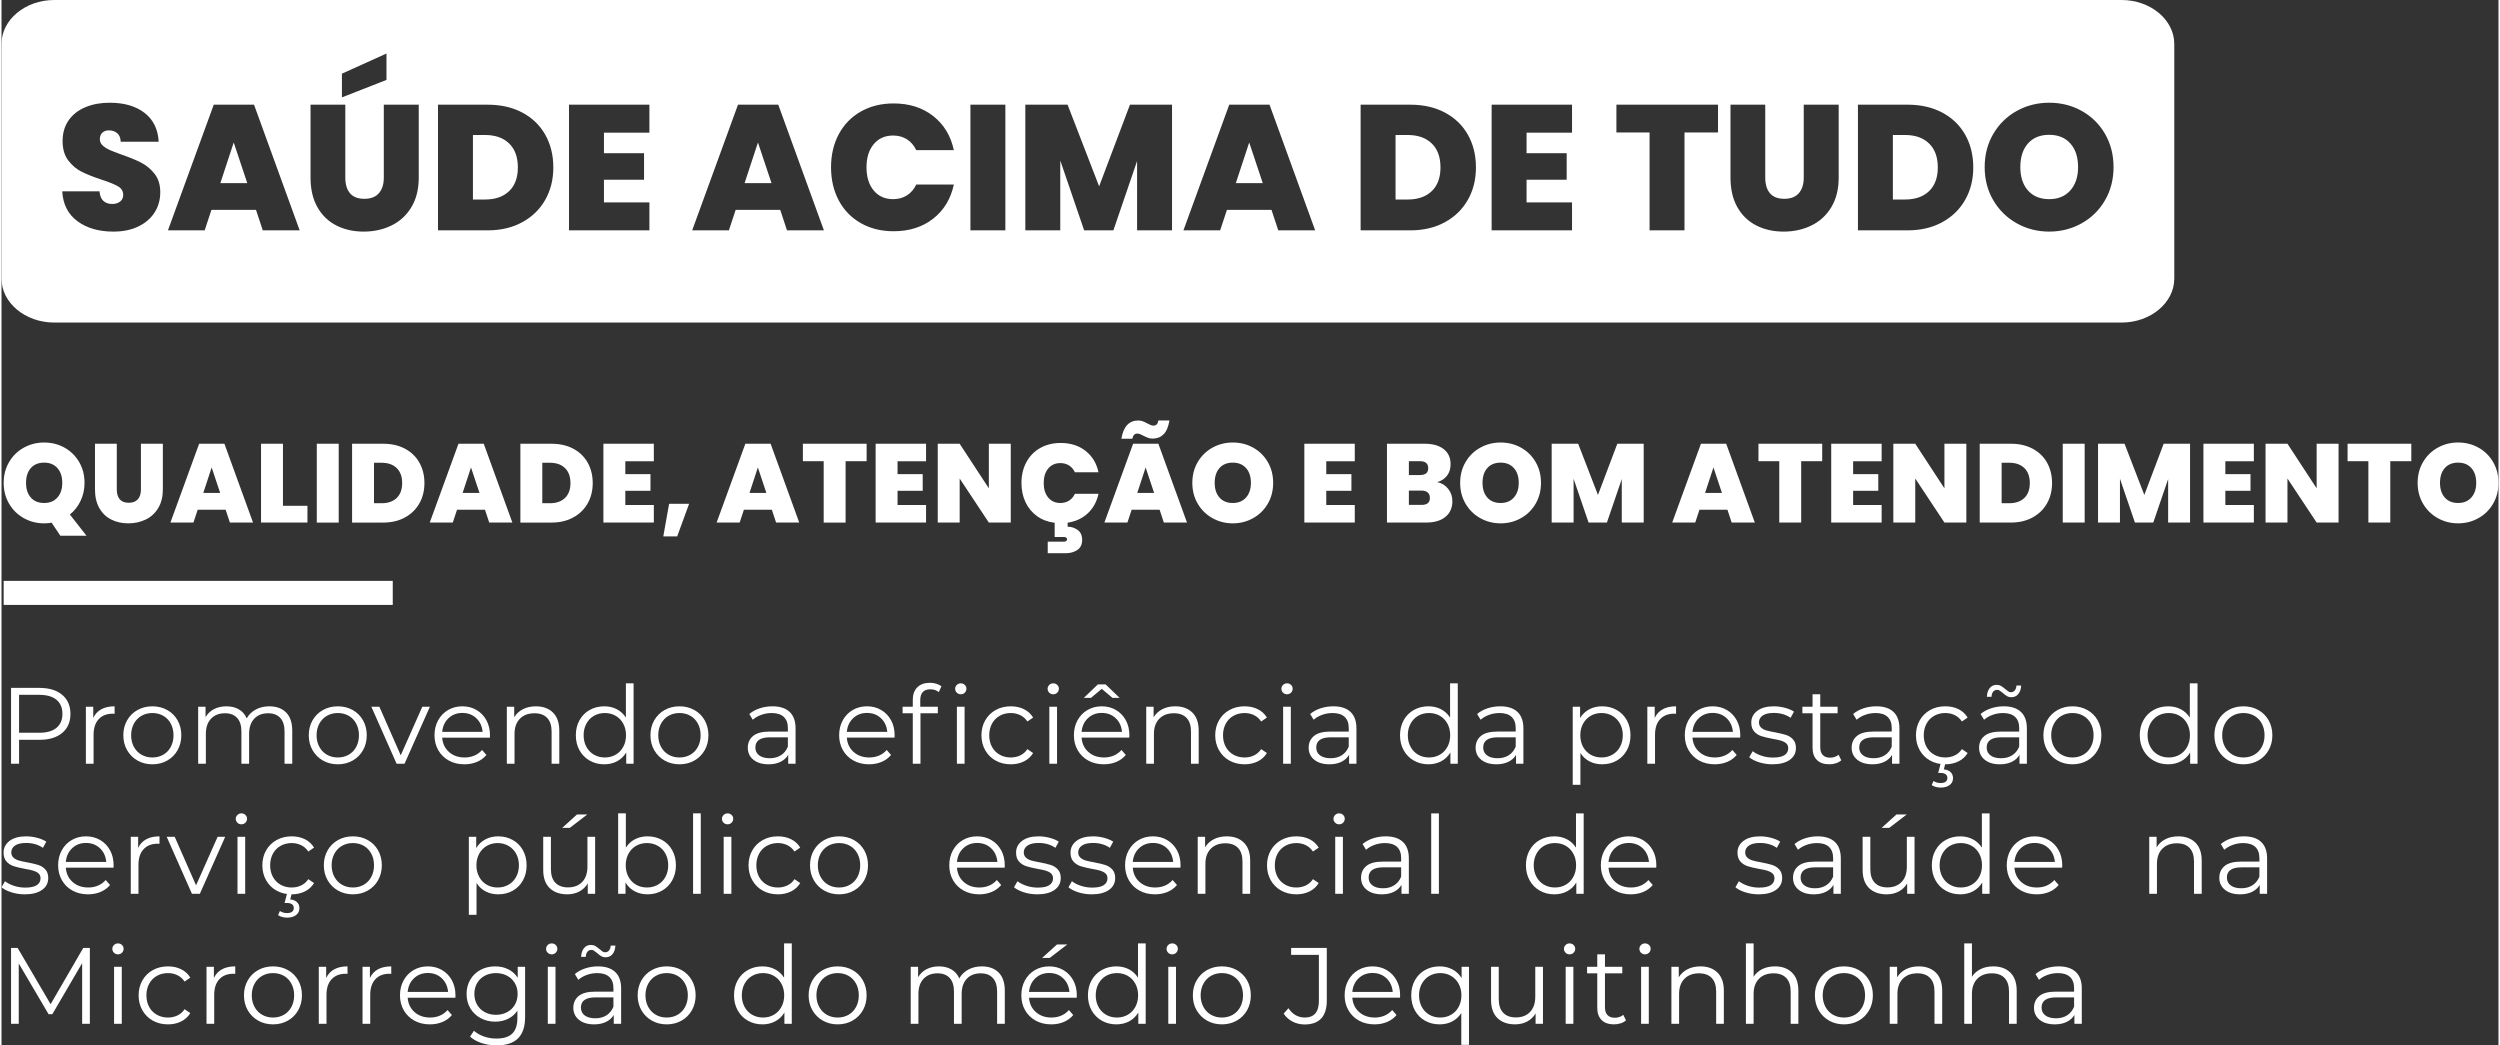
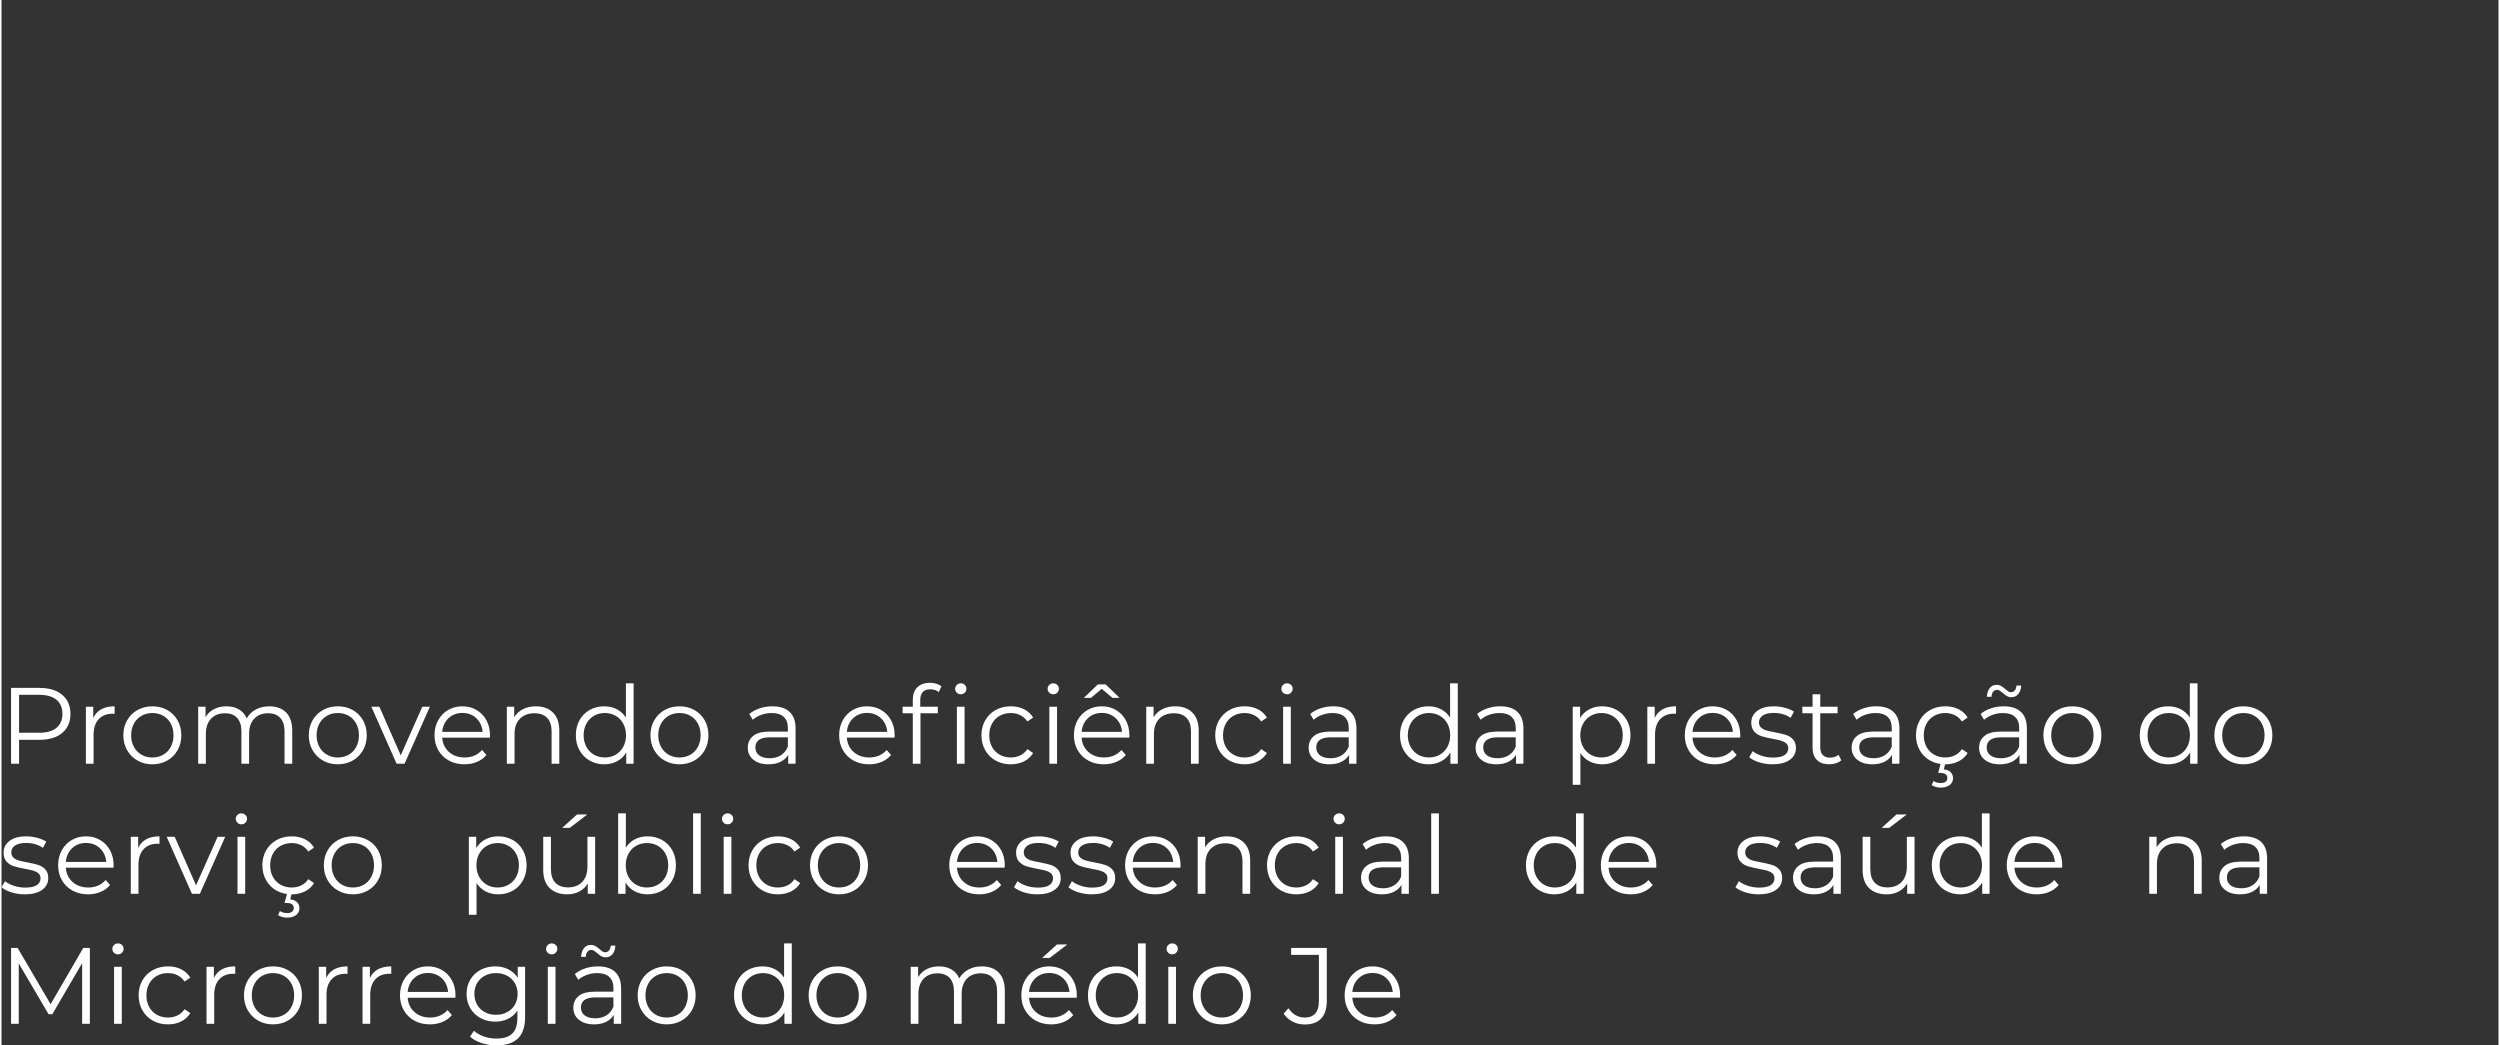
<svg xmlns="http://www.w3.org/2000/svg" xml:space="preserve" width="672px" height="281px" version="1.1" style="shape-rendering:geometricPrecision; text-rendering:geometricPrecision; image-rendering:optimizeQuality; fill-rule:evenodd; clip-rule:evenodd" viewBox="0 0 712736 298395">
  <rect x="0" y="0" width="712736" height="298395" fill="#333333" stroke="none" />
  <defs>
    <style type="text/css">
   
    .fil0 {fill:white}
    .fil1 {fill:white;fill-rule:nonzero}
   
  </style>
  </defs>
  <g id="Camada_x0020_1">
    <g id="_1825017208512">
-       <path class="fil0" d="M15052 0l590089 0c8278,0 15052,5645 15052,12546l0 66979c0,6900 -6774,12546 -15052,12546l-590089 0c-8278,0 -15052,-5646 -15052,-12546l0 -66979c0,-6901 6774,-12546 15052,-12546zm16884 66108c-4170,0 -7597,-991 -10276,-2976 -2680,-1984 -4122,-4826 -4325,-8521l10634 0c101,1254 474,2169 1118,2747 644,576 1476,864 2493,864 916,0 1670,-229 2264,-686 594,-459 891,-1094 891,-1908 0,-1052 -491,-1867 -1475,-2443 -984,-576 -2578,-1220 -4784,-1933 -2339,-781 -4231,-1535 -5673,-2265 -1440,-728 -2696,-1797 -3764,-3205 -1068,-1408 -1603,-3248 -1603,-5521 0,-2306 577,-4282 1731,-5927 1153,-1646 2747,-2891 4781,-3739 2036,-849 4343,-1273 6921,-1273 4172,0 7505,976 9997,2925 2493,1951 3825,4690 3994,8218l-10837 0c-35,-1085 -364,-1899 -992,-2443 -627,-542 -1433,-813 -2416,-813 -747,0 -1357,221 -1832,662 -475,441 -713,1067 -713,1881 0,678 263,1265 789,1756 525,492 1179,915 1959,1271 780,357 1933,807 3460,1350 2272,779 4147,1552 5621,2313 1476,765 2747,1832 3817,3206 1069,1375 1601,3114 1601,5216 0,2137 -532,4054 -1601,5749 -1070,1696 -2612,3037 -4631,4020 -2017,985 -4401,1475 -7149,1475zm40705 -6207l-12721 0 -1933 5851 -10482 0 13076 -35870 11500 0 13025 35870 -10532 0 -1933 -5851zm-2493 -7632l-3868 -11601 -3816 11601 7684 0zm27984 -22387l0 20810c0,1933 448,3426 1348,4477 899,1053 2263,1578 4095,1578 1832,0 3215,-535 4147,-1603 933,-1068 1399,-2553 1399,-4452l0 -20810 9974 0 0 20810c0,3290 -696,6097 -2088,8421 -1390,2323 -3281,4069 -5672,5239 -2392,1172 -5046,1756 -7963,1756 -2918,0 -5520,-584 -7810,-1756 -2289,-1170 -4088,-2907 -5393,-5214 -1307,-2307 -1960,-5121 -1960,-8446l0 -20810 9923 0zm11752 -7072l-12720 4986 0 -6767 12720 -5750 0 7531zm28901 7072c3764,0 7064,754 9896,2264 2832,1509 5012,3621 6538,6334 1526,2714 2289,5819 2289,9312 0,3460 -771,6547 -2315,9259 -1543,2715 -3730,4843 -6564,6386 -2831,1544 -6113,2315 -9844,2315l-14196 0 0 -35870 14196 0zm-763 27068c2916,0 5206,-797 6869,-2392 1661,-1594 2493,-3849 2493,-6766 0,-2951 -832,-5233 -2493,-6844 -1663,-1611 -3953,-2416 -6869,-2416l-3460 0 0 18418 3460 0zm33936 -19079l0 5850 11448 0 0 7582 -11448 0 0 6461 12975 0 0 7988 -22948 0 0 -35870 22948 0 0 7989 -12975 0zm50319 22030l-12720 0 -1934 5851 -10480 0 13076 -35870 11498 0 13027 35870 -10534 0 -1933 -5851zm-2493 -7632l-3867 -11601 -3816 11601 7683 0zm16995 -4527c0,-3530 737,-6675 2212,-9440 1476,-2764 3570,-4919 6284,-6461 2714,-1543 5834,-2315 9362,-2315 4478,0 8242,1196 11294,3587 3054,2391 5021,5638 5903,9743l-10735 0c-645,-1357 -1536,-2391 -2672,-3104 -1136,-711 -2451,-1067 -3943,-1067 -2307,0 -4146,822 -5521,2467 -1373,1645 -2061,3842 -2061,6590 0,2780 688,4994 2061,6638 1375,1646 3214,2468 5521,2468 1492,0 2807,-356 3943,-1068 1136,-712 2027,-1747 2672,-3104l10735 0c-882,4104 -2849,7353 -5903,9743 -3052,2392 -6816,3587 -11294,3587 -3528,0 -6648,-772 -9362,-2314 -2714,-1545 -4808,-3698 -6284,-6463 -1475,-2764 -2212,-5926 -2212,-9487zm49759 -17860l0 35870 -9972 0 0 -35870 9972 0zm47573 0l0 35870 -9972 0 0 -19792 -6767 19792 -8345 0 -6817 -19945 0 19945 -9973 0 0 -35870 12060 0 9005 23303 8802 -23303 12007 0zm28392 30019l-12721 0 -1933 5851 -10482 0 13076 -35870 11500 0 13025 35870 -10532 0 -1933 -5851zm-2494 -7632l-3868 -11601 -3815 11601 7683 0zm42129 -22387c3764,0 7064,754 9895,2264 2833,1509 5013,3621 6539,6334 1526,2714 2289,5819 2289,9312 0,3460 -771,6547 -2315,9259 -1543,2715 -3730,4843 -6564,6386 -2831,1544 -6114,2315 -9844,2315l-14196 0 0 -35870 14196 0zm-763 27068c2916,0 5206,-797 6869,-2392 1661,-1594 2493,-3849 2493,-6766 0,-2951 -832,-5233 -2493,-6844 -1663,-1611 -3953,-2416 -6869,-2416l-3461 0 0 18418 3461 0zm33935 -19079l0 5850 11448 0 0 7582 -11448 0 0 6461 12976 0 0 7988 -22948 0 0 -35870 22948 0 0 7989 -12976 0zm54646 -7989l0 7937 -9565 0 0 27933 -9972 0 0 -27933 -9464 0 0 -7937 29001 0zm13483 0l0 20810c0,1933 450,3426 1349,4477 898,1053 2263,1578 4094,1578 1832,0 3215,-535 4148,-1603 933,-1068 1398,-2553 1398,-4452l0 -20810 9974 0 0 20810c0,3290 -696,6097 -2087,8421 -1391,2323 -3281,4069 -5673,5239 -2392,1172 -5045,1756 -7963,1756 -2916,0 -5520,-584 -7810,-1756 -2289,-1170 -4086,-2907 -5393,-5214 -1307,-2307 -1958,-5121 -1958,-8446l0 -20810 9921 0zm40653 0c3765,0 7065,754 9896,2264 2834,1509 5012,3621 6539,6334 1525,2714 2289,5819 2289,9312 0,3460 -771,6547 -2316,9259 -1542,2715 -3730,4843 -6562,6386 -2833,1544 -6114,2315 -9846,2315l-14195 0 0 -35870 14195 0zm-763 27068c2917,0 5207,-797 6869,-2392 1661,-1594 2493,-3849 2493,-6766 0,-2951 -832,-5233 -2493,-6844 -1662,-1611 -3952,-2416 -6869,-2416l-3460 0 0 18418 3460 0zm41162 9158c-3358,0 -6444,-787 -9261,-2366 -2815,-1577 -5045,-3764 -6690,-6563 -1645,-2799 -2468,-5962 -2468,-9489 0,-3528 823,-6691 2468,-9490 1645,-2797 3875,-4977 6690,-6537 2817,-1560 5903,-2341 9261,-2341 3392,0 6487,781 9286,2341 2798,1560 5011,3740 6639,6537 1628,2799 2442,5962 2442,9490 0,3527 -814,6690 -2442,9489 -1628,2799 -3849,4986 -6664,6563 -2817,1579 -5904,2366 -9261,2366zm0 -9260c2543,0 4554,-832 6030,-2493 1475,-1662 2213,-3884 2213,-6665 0,-2849 -738,-5096 -2213,-6742 -1476,-1644 -3487,-2468 -6030,-2468 -2578,0 -4595,824 -6055,2468 -1458,1646 -2187,3893 -2187,6742 0,2815 729,5046 2187,6690 1460,1646 3477,2468 6055,2468z" />
-       <path class="fil1" d="M16799 152928l-2490 -3735c-701,128 -1414,192 -2138,192 -2106,0 -4042,-495 -5808,-1484 -1765,-989 -3165,-2361 -4196,-4116 -1032,-1755 -1548,-3740 -1548,-5952 0,-2213 516,-4197 1548,-5952 1031,-1756 2431,-3122 4196,-4101 1766,-978 3702,-1468 5808,-1468 2128,0 4069,490 5824,1468 1755,979 3143,2345 4164,4101 1023,1755 1533,3739 1533,5952 0,1851 -372,3558 -1117,5122 -745,1564 -1766,2867 -3064,3909l4756 6064 -7468 0zm-9797 -15095c0,1766 457,3164 1372,4197 914,1031 2181,1547 3797,1547 1596,0 2856,-521 3782,-1564 926,-1042 1388,-2435 1388,-4180 0,-1787 -462,-3196 -1388,-4229 -926,-1032 -2186,-1548 -3782,-1548 -1616,0 -2883,516 -3797,1548 -915,1033 -1372,2442 -1372,4229zm25901 -11169l0 13052c0,1212 282,2148 846,2808 564,659 1421,989 2570,989 1148,0 2015,-335 2600,-1005 585,-670 877,-1601 877,-2792l0 -13052 6256 0 0 13052c0,2063 -436,3824 -1308,5281 -872,1457 -2059,2554 -3558,3286 -1501,735 -3166,1102 -4995,1102 -1829,0 -3463,-367 -4899,-1102 -1435,-732 -2563,-1824 -3382,-3269 -820,-1447 -1229,-3214 -1229,-5298l0 -13052 6222 0zm31072 18828l-7978 0 -1212 3670 -6574 0 8201 -22498 7213 0 8169 22498 -6606 0 -1213 -3670zm-1563 -4787l-2426 -7276 -2392 7276 4818 0zm17924 3670l6989 0 0 4787 -13245 0 0 -22498 6256 0 0 17711zm15913 -17711l0 22498 -6256 0 0 -22498 6256 0zm12722 0c2361,0 4431,472 6207,1419 1777,948 3144,2272 4101,3973 957,1703 1437,3649 1437,5841 0,2169 -485,4106 -1454,5808 -967,1702 -2340,3036 -4116,4005 -1777,968 -3835,1452 -6175,1452l-8904 0 0 -22498 8904 0zm-479 16977c1831,0 3266,-500 4309,-1500 1042,-1000 1563,-2415 1563,-4244 0,-1851 -521,-3282 -1563,-4293 -1043,-1011 -2478,-1515 -4309,-1515l-2170 0 0 11552 2170 0zm29509 1851l-7978 0 -1213 3670 -6573 0 8200 -22498 7213 0 8169 22498 -6606 0 -1212 -3670zm-1564 -4787l-2425 -7276 -2393 7276 4818 0zm20572 -14041c2362,0 4431,472 6208,1419 1776,948 3143,2272 4100,3973 957,1703 1437,3649 1437,5841 0,2169 -485,4106 -1453,5808 -967,1702 -2340,3036 -4117,4005 -1776,968 -3835,1452 -6175,1452l-8903 0 0 -22498 8903 0zm-478 16977c1830,0 3266,-500 4308,-1500 1042,-1000 1564,-2415 1564,-4244 0,-1851 -522,-3282 -1564,-4293 -1042,-1011 -2478,-1515 -4308,-1515l-2170 0 0 11552 2170 0zm21530 -11967l0 3669 7181 0 0 4756 -7181 0 0 4053 8138 0 0 5010 -14393 0 0 -22498 14393 0 0 5010 -8138 0zm18211 12127l-3414 9318 -3958 0 1660 -9318 5712 0zm23615 1691l-7978 0 -1212 3670 -6574 0 8201 -22498 7212 0 8170 22498 -6606 0 -1213 -3670zm-1563 -4787l-2426 -7276 -2393 7276 4819 0zm28615 -14041l0 4977 -6000 0 0 17521 -6255 0 0 -17521 -5936 0 0 -4977 18191 0zm8828 5010l0 3669 7181 0 0 4756 -7181 0 0 4053 8138 0 0 5010 -14393 0 0 -22498 14393 0 0 5010 -8138 0zm32316 17488l-6254 0 -8330 -12573 0 12573 -6255 0 0 -22498 6255 0 8330 12732 0 -12732 6254 0 0 22498zm14159 -5585c936,0 1760,-223 2473,-671 713,-446 1272,-1094 1675,-1946l6734 0c-490,2256 -1505,4106 -3048,5553 -1542,1447 -3462,2341 -5760,2680l0 1150c1043,0 1995,308 2856,925 862,617 1293,1563 1293,2840 0,1298 -457,2255 -1372,2872 -916,617 -2001,926 -3256,926l-5202 0 0 -3287 4469 0c702,0 1052,-223 1052,-670 0,-448 -350,-671 -1052,-671l-2489 0 0 -4052c-1916,-235 -3586,-862 -5011,-1883 -1425,-1021 -2526,-2346 -3303,-3973 -777,-1627 -1165,-3463 -1165,-5505 0,-2213 462,-4187 1388,-5920 926,-1734 2240,-3085 3942,-4053 1702,-967 3659,-1452 5871,-1452 2809,0 5171,750 7085,2250 1915,1499 3149,3536 3702,6111l-6734 0c-403,-851 -962,-1500 -1675,-1947 -713,-446 -1537,-670 -2473,-670 -1447,0 -2601,516 -3463,1548 -862,1031 -1292,2409 -1292,4133 0,1744 430,3132 1292,4165 862,1031 2016,1547 3463,1547zm28327 1915l-7978 0 -1212 3670 -6574 0 8201 -22498 7212 0 8170 22498 -6606 0 -1213 -3670zm-1563 -4787l-2426 -7276 -2393 7276 4819 0zm-9350 -15478c595,-3468 2191,-5202 4787,-5202 489,0 931,76 1324,223 394,149 846,362 1356,639 362,192 670,341 926,448 255,105 511,159 765,159 788,0 1255,-490 1404,-1469l3160 0c-298,1809 -856,3122 -1675,3942 -819,819 -1857,1229 -3112,1229 -467,0 -893,-69 -1277,-208 -382,-138 -850,-346 -1404,-623 -361,-190 -670,-339 -925,-446 -255,-106 -511,-160 -766,-160 -766,0 -1244,490 -1436,1468l-3127 0zm31805 24158c-2106,0 -4042,-495 -5808,-1484 -1765,-989 -3165,-2361 -4196,-4116 -1032,-1755 -1548,-3740 -1548,-5952 0,-2213 516,-4197 1548,-5952 1031,-1756 2431,-3122 4196,-4101 1766,-978 3702,-1468 5808,-1468 2128,0 4069,490 5824,1468 1755,979 3143,2345 4164,4101 1023,1755 1532,3739 1532,5952 0,2212 -509,4197 -1532,5952 -1021,1755 -2414,3127 -4180,4116 -1765,989 -3701,1484 -5808,1484zm0 -5808c1596,0 2856,-521 3782,-1564 926,-1042 1388,-2435 1388,-4180 0,-1787 -462,-3196 -1388,-4229 -926,-1032 -2186,-1548 -3782,-1548 -1616,0 -2883,516 -3797,1548 -915,1033 -1372,2442 -1372,4229 0,1766 457,3164 1372,4197 914,1031 2181,1547 3797,1547zm26678 -11903l0 3669 7181 0 0 4756 -7181 0 0 4053 8138 0 0 5010 -14393 0 0 -22498 14393 0 0 5010 -8138 0zm31688 5936c1319,298 2368,952 3144,1962 776,1011 1165,2164 1165,3462 0,1916 -659,3415 -1979,4500 -1319,1085 -3169,1628 -5552,1628l-11139 0 0 -22498 10787 0c2298,0 4102,510 5410,1531 1308,1021 1963,2458 1963,4308 0,1319 -346,2421 -1038,3304 -691,882 -1612,1483 -2761,1803zm-8105 -2011l3159 0c1575,0 2362,-649 2362,-1947 0,-1340 -787,-2011 -2362,-2011l-3159 0 0 3958zm3638 8520c1575,0 2361,-659 2361,-1978 0,-680 -206,-1203 -622,-1563 -415,-363 -1005,-543 -1770,-543l-3607 0 0 4084 3638 0zm22550 5266c-2106,0 -4041,-495 -5808,-1484 -1765,-989 -3164,-2361 -4195,-4116 -1033,-1755 -1549,-3740 -1549,-5952 0,-2213 516,-4197 1549,-5952 1031,-1756 2430,-3122 4195,-4101 1767,-978 3702,-1468 5808,-1468 2129,0 4069,490 5824,1468 1756,979 3144,2345 4165,4101 1022,1755 1532,3739 1532,5952 0,2212 -510,4197 -1532,5952 -1021,1755 -2414,3127 -4181,4116 -1765,989 -3701,1484 -5808,1484zm0 -5808c1596,0 2857,-521 3782,-1564 926,-1042 1388,-2435 1388,-4180 0,-1787 -462,-3196 -1388,-4229 -925,-1032 -2186,-1548 -3782,-1548 -1616,0 -2883,516 -3797,1548 -915,1033 -1372,2442 -1372,4229 0,1766 457,3164 1372,4197 914,1031 2181,1547 3797,1547zm40838 -16913l0 22498 -6256 0 0 -12414 -4244 12414 -5233 0 -4277 -12509 0 12509 -6255 0 0 -22498 7564 0 5648 14615 5521 -14615 7532 0zm23900 18828l-7977 0 -1213 3670 -6574 0 8201 -22498 7213 0 8169 22498 -6606 0 -1213 -3670zm-1563 -4787l-2425 -7276 -2393 7276 4818 0zm28615 -14041l0 4977 -6000 0 0 17521 -6255 0 0 -17521 -5936 0 0 -4977 18191 0zm8829 5010l0 3669 7181 0 0 4756 -7181 0 0 4053 8138 0 0 5010 -14394 0 0 -22498 14394 0 0 5010 -8138 0zm32315 17488l-6254 0 -8329 -12573 0 12573 -6256 0 0 -22498 6256 0 8329 12732 0 -12732 6254 0 0 22498zm12723 -22498c2361,0 4431,472 6207,1419 1777,948 3143,2272 4101,3973 957,1703 1436,3649 1436,5841 0,2169 -484,4106 -1453,5808 -967,1702 -2340,3036 -4116,4005 -1777,968 -3835,1452 -6175,1452l-8904 0 0 -22498 8904 0zm-479 16977c1830,0 3266,-500 4308,-1500 1043,-1000 1564,-2415 1564,-4244 0,-1851 -521,-3282 -1564,-4293 -1042,-1011 -2478,-1515 -4308,-1515l-2170 0 0 11552 2170 0zm21531 -16977l0 22498 -6256 0 0 -22498 6256 0zm30083 0l0 22498 -6255 0 0 -12414 -4245 12414 -5233 0 -4277 -12509 0 12509 -6255 0 0 -22498 7564 0 5648 14615 5521 -14615 7532 0zm10072 5010l0 3669 7181 0 0 4756 -7181 0 0 4053 8139 0 0 5010 -14394 0 0 -22498 14394 0 0 5010 -8139 0zm32316 17488l-6254 0 -8330 -12573 0 12573 -6255 0 0 -22498 6255 0 8330 12732 0 -12732 6254 0 0 22498zm20765 -22498l0 4977 -5999 0 0 17521 -6255 0 0 -17521 -5936 0 0 -4977 18190 0zm13360 22721c-2106,0 -4041,-495 -5808,-1484 -1765,-989 -3164,-2361 -4195,-4116 -1033,-1755 -1549,-3740 -1549,-5952 0,-2213 516,-4197 1549,-5952 1031,-1756 2430,-3122 4195,-4101 1767,-978 3702,-1468 5808,-1468 2129,0 4069,490 5824,1468 1756,979 3144,2345 4165,4101 1022,1755 1532,3739 1532,5952 0,2212 -510,4197 -1532,5952 -1021,1755 -2414,3127 -4181,4116 -1765,989 -3701,1484 -5808,1484zm0 -5808c1596,0 2857,-521 3782,-1564 926,-1042 1389,-2435 1389,-4180 0,-1787 -463,-3196 -1389,-4229 -925,-1032 -2186,-1548 -3782,-1548 -1616,0 -2882,516 -3797,1548 -915,1033 -1372,2442 -1372,4229 0,1766 457,3164 1372,4197 915,1031 2181,1547 3797,1547z" />
      <g>
        <path class="fil1" d="M10828 196352c2764,0 4930,660 6497,1981 1567,1319 2350,3134 2350,5444 0,2311 -783,4120 -2350,5430 -1567,1309 -3733,1964 -6497,1964l-5817 0 0 6837 -2289 0 0 -21656 8106 0zm-61 12809c2144,0 3783,-470 4918,-1409 1134,-938 1701,-2263 1701,-3975 0,-1754 -567,-3099 -1701,-4037 -1135,-939 -2774,-1407 -4918,-1407l-5756 0 0 10828 5756 0zm15420 -4240c515,-1092 1284,-1918 2305,-2474 1021,-558 2284,-836 3790,-836l0 2135 -526 -31c-1713,0 -3053,526 -4022,1578 -969,1051 -1454,2526 -1454,4424l0 8291 -2196 0 0 -16273 2103 0 0 3186zm16875 13241c-1567,0 -2980,-356 -4238,-1066 -1258,-712 -2249,-1698 -2970,-2956 -722,-1257 -1083,-2680 -1083,-4269 0,-1587 361,-3011 1083,-4268 721,-1259 1712,-2238 2970,-2939 1258,-702 2671,-1053 4238,-1053 1568,0 2981,351 4239,1053 1257,701 2242,1680 2954,2939 711,1257 1067,2681 1067,4268 0,1589 -356,3012 -1067,4269 -712,1258 -1697,2244 -2954,2956 -1258,710 -2671,1066 -4239,1066zm0 -1948c1155,0 2192,-263 3110,-789 917,-527 1633,-1274 2150,-2243 515,-970 773,-2073 773,-3311 0,-1237 -258,-2340 -773,-3310 -517,-970 -1233,-1716 -2150,-2242 -918,-527 -1955,-790 -3110,-790 -1155,0 -2191,263 -3109,790 -917,526 -1640,1272 -2165,2242 -526,970 -789,2073 -789,3310 0,1238 263,2341 789,3311 525,969 1248,1716 2165,2243 918,526 1954,789 3109,789zm33365 -14603c2042,0 3645,588 4811,1764 1165,1175 1747,2908 1747,5197l0 9436 -2196 0 0 -9219c0,-1692 -407,-2981 -1223,-3868 -814,-886 -1964,-1329 -3449,-1329 -1691,0 -3021,520 -3990,1562 -969,1041 -1454,2479 -1454,4315l0 8539 -2196 0 0 -9219c0,-1692 -409,-2981 -1223,-3868 -814,-886 -1975,-1329 -3480,-1329 -1670,0 -2996,520 -3976,1562 -979,1041 -1469,2479 -1469,4315l0 8539 -2196 0 0 -16273 2103 0 0 2971c578,-991 1382,-1754 2413,-2290 1031,-537 2218,-805 3558,-805 1361,0 2542,290 3542,867 1001,578 1749,1433 2243,2567 598,-1072 1459,-1913 2584,-2520 1124,-609 2408,-914 3851,-914zm19567 16551c-1567,0 -2980,-356 -4238,-1066 -1258,-712 -2249,-1698 -2970,-2956 -722,-1257 -1083,-2680 -1083,-4269 0,-1587 361,-3011 1083,-4268 721,-1259 1712,-2238 2970,-2939 1258,-702 2671,-1053 4238,-1053 1568,0 2981,351 4238,1053 1258,701 2243,1680 2955,2939 711,1257 1067,2681 1067,4268 0,1589 -356,3012 -1067,4269 -712,1258 -1697,2244 -2955,2956 -1257,710 -2670,1066 -4238,1066zm0 -1948c1155,0 2191,-263 3110,-789 917,-527 1633,-1274 2150,-2243 514,-970 772,-2073 772,-3311 0,-1237 -258,-2340 -772,-3310 -517,-970 -1233,-1716 -2150,-2242 -919,-527 -1955,-790 -3110,-790 -1155,0 -2191,263 -3109,790 -917,526 -1640,1272 -2165,2242 -526,970 -789,2073 -789,3310 0,1238 263,2341 789,3311 525,969 1248,1716 2165,2243 918,526 1954,789 3109,789zm26280 -14479l-7238 16273 -2259 0 -7208 -16273 2289 0 6095 13860 6156 -13860 2165 0zm17125 8817l-13613 0c124,1692 774,3057 1949,4100 1175,1041 2661,1562 4455,1562 1011,0 1938,-181 2784,-541 845,-361 1578,-892 2197,-1594l1237 1423c-722,866 -1624,1526 -2706,1980 -1084,453 -2274,680 -3575,680 -1670,0 -3149,-356 -4438,-1066 -1289,-712 -2295,-1698 -3017,-2956 -722,-1257 -1082,-2680 -1082,-4269 0,-1587 345,-3011 1036,-4268 691,-1259 1640,-2238 2846,-2939 1206,-702 2563,-1053 4068,-1053 1506,0 2856,351 4053,1053 1196,701 2134,1675 2815,2922 681,1248 1021,2676 1021,4285l-30 681zm-7859 -7053c-1567,0 -2882,500 -3944,1500 -1062,1001 -1666,2305 -1810,3914l11539 0c-144,-1609 -748,-2913 -1810,-3914 -1061,-1000 -2387,-1500 -3975,-1500zm20990 -1888c2043,0 3666,593 4873,1779 1206,1187 1810,2913 1810,5182l0 9436 -2198 0 0 -9219c0,-1692 -422,-2981 -1267,-3868 -846,-886 -2052,-1329 -3620,-1329 -1754,0 -3140,520 -4161,1562 -1021,1041 -1531,2479 -1531,4315l0 8539 -2197 0 0 -16273 2104 0 0 3001c597,-990 1428,-1758 2490,-2304 1063,-548 2294,-821 3697,-821zm27889 -6558l0 22955 -2103 0 0 -3217c-661,1092 -1533,1928 -2615,2505 -1082,578 -2305,866 -3666,866 -1526,0 -2907,-350 -4145,-1051 -1238,-702 -2208,-1681 -2908,-2939 -702,-1258 -1052,-2691 -1052,-4301 0,-1609 350,-3042 1052,-4300 700,-1257 1670,-2232 2908,-2924 1238,-690 2619,-1036 4145,-1036 1319,0 2511,273 3573,821 1063,546 1933,1345 2615,2396l0 -9775 2196 0zm-8198 21161c1133,0 2159,-263 3078,-789 918,-527 1640,-1274 2166,-2243 525,-970 788,-2073 788,-3311 0,-1237 -263,-2340 -788,-3310 -526,-970 -1248,-1716 -2166,-2242 -919,-527 -1945,-790 -3078,-790 -1155,0 -2191,263 -3110,790 -917,526 -1640,1272 -2165,2242 -526,970 -789,2073 -789,3310 0,1238 263,2341 789,3311 525,969 1248,1716 2165,2243 919,526 1955,789 3110,789zm21300 1948c-1568,0 -2981,-356 -4238,-1066 -1258,-712 -2249,-1698 -2971,-2956 -721,-1257 -1082,-2680 -1082,-4269 0,-1587 361,-3011 1082,-4268 722,-1259 1713,-2238 2971,-2939 1257,-702 2670,-1053 4238,-1053 1567,0 2980,351 4238,1053 1258,701 2242,1680 2954,2939 712,1257 1067,2681 1067,4268 0,1589 -355,3012 -1067,4269 -712,1258 -1696,2244 -2954,2956 -1258,710 -2671,1066 -4238,1066zm0 -1948c1155,0 2191,-263 3109,-789 917,-527 1634,-1274 2150,-2243 515,-970 773,-2073 773,-3311 0,-1237 -258,-2340 -773,-3310 -516,-970 -1233,-1716 -2150,-2242 -918,-527 -1954,-790 -3109,-790 -1155,0 -2191,263 -3110,790 -917,526 -1640,1272 -2165,2242 -526,970 -789,2073 -789,3310 0,1238 263,2341 789,3311 525,969 1248,1716 2165,2243 919,526 1955,789 3110,789zm26543 -14603c2124,0 3754,531 4888,1594 1135,1062 1701,2634 1701,4718l0 10085 -2103 0 0 -2537c-495,846 -1221,1506 -2181,1981 -959,473 -2099,710 -3419,710 -1814,0 -3259,-432 -4331,-1299 -1072,-866 -1609,-2011 -1609,-3434 0,-1382 500,-2496 1501,-3341 1000,-846 2594,-1268 4780,-1268l5166 0 0 -990c0,-1403 -392,-2470 -1175,-3202 -784,-733 -1929,-1099 -3434,-1099 -1032,0 -2022,171 -2970,511 -949,340 -1764,810 -2444,1407l-990 -1640c824,-700 1815,-1241 2970,-1623 1154,-382 2372,-573 3650,-573zm-773 14820c1238,0 2300,-285 3187,-851 886,-568 1546,-1388 1979,-2461l0 -2659 -5105 0c-2784,0 -4175,968 -4175,2908 0,948 360,1696 1082,2242 722,546 1733,821 3032,821zm35608 -5879l-13613 0c124,1692 774,3057 1949,4100 1176,1041 2661,1562 4455,1562 1011,0 1938,-181 2784,-541 846,-361 1579,-892 2197,-1594l1237 1423c-722,866 -1624,1526 -2706,1980 -1084,453 -2274,680 -3574,680 -1670,0 -3150,-356 -4439,-1066 -1289,-712 -2295,-1698 -3017,-2956 -721,-1257 -1082,-2680 -1082,-4269 0,-1587 346,-3011 1036,-4268 692,-1259 1640,-2238 2846,-2939 1207,-702 2564,-1053 4068,-1053 1506,0 2857,351 4053,1053 1196,701 2135,1675 2815,2922 682,1248 1021,2676 1021,4285l-30 681zm-7859 -7053c-1567,0 -2881,500 -3944,1500 -1062,1001 -1666,2305 -1810,3914l11540 0c-144,-1609 -748,-2913 -1811,-3914 -1061,-1000 -2386,-1500 -3975,-1500zm18082 -6745c-949,0 -1665,258 -2150,774 -485,515 -727,1278 -727,2289l0 1918 5012 0 0 1857 -4950 0 0 14416 -2196 0 0 -14416 -2908 0 0 -1857 2908 0 0 -2010c0,-1485 428,-2661 1284,-3527 855,-867 2067,-1299 3634,-1299 619,0 1218,87 1795,262 578,175 1061,428 1454,758l-742 1639c-640,-536 -1445,-804 -2414,-804zm7579 4981l2198 0 0 16273 -2198 0 0 -16273zm1114 -3558c-454,0 -834,-154 -1144,-463 -309,-310 -465,-682 -465,-1114 0,-413 156,-774 465,-1084 310,-308 690,-463 1144,-463 455,0 836,149 1145,448 309,300 465,656 465,1068 0,453 -156,835 -465,1145 -309,309 -690,463 -1145,463zm14277 19985c-1609,0 -3047,-350 -4316,-1051 -1268,-702 -2264,-1686 -2985,-2954 -722,-1269 -1083,-2697 -1083,-4286 0,-1587 361,-3011 1083,-4268 721,-1259 1717,-2238 2985,-2939 1269,-702 2707,-1053 4316,-1053 1402,0 2656,273 3758,821 1104,546 1976,1345 2615,2396l-1640 1114c-536,-804 -1217,-1407 -2042,-1809 -825,-402 -1722,-604 -2691,-604 -1175,0 -2233,263 -3171,790 -938,526 -1671,1272 -2196,2242 -526,970 -789,2073 -789,3310 0,1259 263,2368 789,3326 525,960 1258,1701 2196,2228 938,526 1996,789 3171,789 969,0 1866,-197 2691,-588 825,-392 1506,-991 2042,-1795l1640 1114c-639,1052 -1516,1851 -2630,2398 -1114,546 -2361,819 -3743,819zm10998 -16427l2196 0 0 16273 -2196 0 0 -16273zm1114 -3558c-454,0 -836,-154 -1145,-463 -310,-310 -464,-682 -464,-1114 0,-413 154,-774 464,-1084 309,-308 691,-463 1145,-463 453,0 834,149 1144,448 309,300 464,656 464,1068 0,453 -155,835 -464,1145 -310,309 -691,463 -1144,463zm21702 12375l-13613 0c124,1692 774,3057 1950,4100 1175,1041 2660,1562 4454,1562 1011,0 1939,-181 2784,-541 846,-361 1579,-892 2198,-1594l1236 1423c-722,866 -1624,1526 -2706,1980 -1084,453 -2274,680 -3574,680 -1670,0 -3150,-356 -4439,-1066 -1289,-712 -2295,-1698 -3017,-2956 -721,-1257 -1082,-2680 -1082,-4269 0,-1587 346,-3011 1036,-4268 692,-1259 1640,-2238 2846,-2939 1207,-702 2564,-1053 4068,-1053 1506,0 2857,351 4053,1053 1196,701 2135,1675 2815,2922 682,1248 1021,2676 1021,4285l-30 681zm-7859 -7053c-1567,0 -2881,500 -3944,1500 -1062,1001 -1666,2305 -1810,3914l11540 0c-144,-1609 -748,-2913 -1811,-3914 -1061,-1000 -2386,-1500 -3975,-1500zm3063 -4301l-3063 -2568 -3062 2568 -2042 0 3991 -3836 2227 0 3991 3836 -2042 0zm17928 2413c2042,0 3666,593 4872,1779 1206,1187 1810,2913 1810,5182l0 9436 -2197 0 0 -9219c0,-1692 -422,-2981 -1268,-3868 -846,-886 -2052,-1329 -3619,-1329 -1754,0 -3141,520 -4162,1562 -1021,1041 -1531,2479 -1531,4315l0 8539 -2196 0 0 -16273 2103 0 0 3001c598,-990 1428,-1758 2491,-2304 1062,-548 2294,-821 3697,-821zm19783 16551c-1609,0 -3047,-350 -4316,-1051 -1268,-702 -2264,-1686 -2986,-2954 -721,-1269 -1082,-2697 -1082,-4286 0,-1587 361,-3011 1082,-4268 722,-1259 1718,-2238 2986,-2939 1269,-702 2707,-1053 4316,-1053 1402,0 2656,273 3758,821 1104,546 1976,1345 2615,2396l-1640 1114c-536,-804 -1217,-1407 -2042,-1809 -825,-402 -1722,-604 -2691,-604 -1175,0 -2233,263 -3171,790 -938,526 -1671,1272 -2196,2242 -526,970 -789,2073 -789,3310 0,1259 263,2368 789,3326 525,960 1258,1701 2196,2228 938,526 1996,789 3171,789 969,0 1866,-197 2691,-588 825,-392 1506,-991 2042,-1795l1640 1114c-639,1052 -1516,1851 -2630,2398 -1114,546 -2361,819 -3743,819zm10998 -16427l2196 0 0 16273 -2196 0 0 -16273zm1114 -3558c-454,0 -836,-154 -1145,-463 -310,-310 -464,-682 -464,-1114 0,-413 154,-774 464,-1084 309,-308 691,-463 1145,-463 453,0 834,149 1144,448 309,300 464,656 464,1068 0,453 -155,835 -464,1145 -310,309 -691,463 -1144,463zm13224 3434c2125,0 3755,531 4889,1594 1135,1062 1701,2634 1701,4718l0 10085 -2103 0 0 -2537c-495,846 -1222,1506 -2182,1981 -958,473 -2098,710 -3418,710 -1814,0 -3259,-432 -4331,-1299 -1073,-866 -1609,-2011 -1609,-3434 0,-1382 500,-2496 1501,-3341 1000,-846 2593,-1268 4779,-1268l5167 0 0 -990c0,-1403 -392,-2470 -1175,-3202 -785,-733 -1930,-1099 -3434,-1099 -1032,0 -2022,171 -2971,511 -948,340 -1763,810 -2444,1407l-989 -1640c824,-700 1815,-1241 2970,-1623 1154,-382 2371,-573 3649,-573zm-773 14820c1238,0 2300,-285 3187,-851 886,-568 1546,-1388 1980,-2461l0 -2659 -5105 0c-2784,0 -4176,968 -4176,2908 0,948 361,1696 1083,2242 721,546 1732,821 3031,821zm36289 -21378l0 22955 -2104 0 0 -3217c-660,1092 -1532,1928 -2614,2505 -1083,578 -2305,866 -3666,866 -1526,0 -2908,-350 -4145,-1051 -1238,-702 -2208,-1681 -2908,-2939 -702,-1258 -1052,-2691 -1052,-4301 0,-1609 350,-3042 1052,-4300 700,-1257 1670,-2232 2908,-2924 1237,-690 2619,-1036 4145,-1036 1319,0 2511,273 3573,821 1062,546 1933,1345 2615,2396l0 -9775 2196 0zm-8198 21161c1133,0 2159,-263 3078,-789 918,-527 1640,-1274 2166,-2243 525,-970 788,-2073 788,-3311 0,-1237 -263,-2340 -788,-3310 -526,-970 -1248,-1716 -2166,-2242 -919,-527 -1945,-790 -3078,-790 -1156,0 -2192,263 -3110,790 -917,526 -1640,1272 -2165,2242 -526,970 -789,2073 -789,3310 0,1238 263,2341 789,3311 525,969 1248,1716 2165,2243 918,526 1954,789 3110,789zm20340 -14603c2125,0 3755,531 4888,1594 1135,1062 1702,2634 1702,4718l0 10085 -2104 0 0 -2537c-495,846 -1221,1506 -2181,1981 -958,473 -2098,710 -3419,710 -1814,0 -3258,-432 -4331,-1299 -1072,-866 -1608,-2011 -1608,-3434 0,-1382 500,-2496 1501,-3341 999,-846 2593,-1268 4779,-1268l5167 0 0 -990c0,-1403 -393,-2470 -1176,-3202 -784,-733 -1929,-1099 -3434,-1099 -1032,0 -2022,171 -2970,511 -948,340 -1764,810 -2444,1407l-990 -1640c825,-700 1815,-1241 2971,-1623 1153,-382 2371,-573 3649,-573zm-773 14820c1238,0 2300,-285 3187,-851 886,-568 1546,-1388 1980,-2461l0 -2659 -5106 0c-2783,0 -4175,968 -4175,2908 0,948 361,1696 1082,2242 722,546 1733,821 3032,821zm29823 -14820c1526,0 2908,346 4145,1036 1238,692 2206,1667 2908,2924 702,1258 1052,2691 1052,4300 0,1630 -350,3073 -1052,4332 -702,1258 -1665,2233 -2893,2923 -1226,691 -2614,1036 -4160,1036 -1321,0 -2512,-273 -3573,-819 -1063,-547 -1935,-1346 -2615,-2398l0 9065 -2196 0 0 -22275 2104 0 0 3217c660,-1072 1530,-1896 2614,-2474 1083,-577 2304,-867 3666,-867zm-156 14603c1135,0 2167,-263 3095,-789 928,-527 1655,-1274 2181,-2243 525,-970 788,-2073 788,-3311 0,-1237 -263,-2335 -788,-3294 -526,-959 -1253,-1707 -2181,-2243 -928,-537 -1960,-805 -3095,-805 -1155,0 -2191,268 -3108,805 -918,536 -1640,1284 -2166,2243 -526,959 -789,2057 -789,3294 0,1238 263,2341 789,3311 526,969 1248,1716 2166,2243 917,526 1953,789 3108,789zm15176 -11293c514,-1092 1284,-1918 2305,-2474 1021,-558 2284,-836 3789,-836l0 2135 -526 -31c-1712,0 -3053,526 -4021,1578 -970,1051 -1455,2526 -1455,4424l0 8291 -2196 0 0 -16273 2104 0 0 3186zm24393 5631l-13613 0c124,1692 774,3057 1949,4100 1175,1041 2661,1562 4455,1562 1011,0 1938,-181 2784,-541 846,-361 1578,-892 2197,-1594l1237 1423c-722,866 -1624,1526 -2706,1980 -1084,453 -2274,680 -3574,680 -1670,0 -3150,-356 -4439,-1066 -1289,-712 -2295,-1698 -3017,-2956 -721,-1257 -1082,-2680 -1082,-4269 0,-1587 345,-3011 1036,-4268 691,-1259 1640,-2238 2846,-2939 1207,-702 2563,-1053 4068,-1053 1506,0 2856,351 4053,1053 1196,701 2135,1675 2815,2922 681,1248 1021,2676 1021,4285l-30 681zm-7859 -7053c-1567,0 -2881,500 -3944,1500 -1062,1001 -1666,2305 -1810,3914l11539 0c-144,-1609 -748,-2913 -1810,-3914 -1061,-1000 -2386,-1500 -3975,-1500zm17062 14663c-1321,0 -2583,-190 -3790,-571 -1208,-382 -2151,-862 -2831,-1440l989 -1732c682,537 1538,974 2569,1315 1031,341 2103,510 3217,510 1484,0 2583,-232 3295,-695 711,-465 1067,-1119 1067,-1965 0,-599 -197,-1067 -587,-1408 -393,-339 -887,-597 -1486,-773 -598,-175 -1392,-346 -2382,-511 -1320,-247 -2381,-500 -3187,-758 -804,-257 -1489,-695 -2057,-1314 -566,-619 -851,-1475 -851,-2568 0,-1361 568,-2475 1702,-3342 1135,-865 2712,-1299 4734,-1299 1051,0 2103,139 3154,419 1053,278 1919,644 2600,1097l-960 1764c-1340,-928 -2939,-1392 -4794,-1392 -1403,0 -2461,247 -3172,742 -712,495 -1066,1145 -1066,1949 0,619 200,1114 602,1485 402,372 902,645 1501,820 598,176 1423,356 2474,542 1300,246 2342,494 3125,741 784,248 1454,671 2011,1269 557,598 835,1424 835,2475 0,1423 -592,2553 -1779,3387 -1185,836 -2830,1253 -4933,1253zm19659 -1144c-412,371 -924,654 -1531,851 -609,195 -1243,293 -1903,293 -1526,0 -2703,-412 -3527,-1237 -825,-825 -1238,-1990 -1238,-3496l0 -9837 -2907 0 0 -1857 2907 0 0 -3558 2197 0 0 3558 4949 0 0 1857 -4949 0 0 9714c0,969 243,1706 727,2211 484,505 1181,758 2088,758 454,0 892,-71 1315,-216 422,-145 789,-351 1099,-619l773 1578zm10007 -15407c2125,0 3755,531 4888,1594 1135,1062 1702,2634 1702,4718l0 10085 -2104 0 0 -2537c-495,846 -1221,1506 -2181,1981 -958,473 -2098,710 -3419,710 -1814,0 -3258,-432 -4331,-1299 -1072,-866 -1608,-2011 -1608,-3434 0,-1382 500,-2496 1501,-3341 999,-846 2593,-1268 4779,-1268l5167 0 0 -990c0,-1403 -393,-2470 -1176,-3202 -784,-733 -1929,-1099 -3433,-1099 -1033,0 -2022,171 -2971,511 -948,340 -1764,810 -2444,1407l-990 -1640c825,-700 1816,-1241 2971,-1623 1153,-382 2371,-573 3649,-573zm-773 14820c1238,0 2300,-285 3187,-851 886,-568 1546,-1388 1980,-2461l0 -2659 -5106 0c-2783,0 -4175,968 -4175,2908 0,948 361,1696 1082,2242 722,546 1733,821 3032,821zm20464 1731c-1608,0 -3046,-350 -4315,-1051 -1268,-702 -2264,-1686 -2986,-2954 -721,-1269 -1082,-2697 -1082,-4286 0,-1587 361,-3011 1082,-4268 722,-1259 1718,-2238 2986,-2939 1269,-702 2707,-1053 4315,-1053 1402,0 2656,273 3759,821 1104,546 1976,1345 2614,2396l-1639 1114c-537,-804 -1217,-1407 -2043,-1809 -824,-402 -1721,-604 -2691,-604 -1175,0 -2232,263 -3170,790 -939,526 -1672,1272 -2197,2242 -526,970 -789,2073 -789,3310 0,1259 263,2368 789,3326 525,960 1258,1701 2197,2228 938,526 1995,789 3170,789 970,0 1867,-197 2691,-588 826,-392 1506,-991 2043,-1795l1639 1114c-638,1052 -1515,1851 -2629,2398 -1114,546 -2362,819 -3744,819zm-1299 6652c-1011,0 -1876,-238 -2598,-711l525 -1177c599,392 1279,589 2042,589 619,0 1094,-124 1423,-372 330,-247 495,-608 495,-1082 0,-434 -159,-780 -480,-1036 -319,-258 -799,-388 -1438,-388l-712 0 743 -2815 1331 0 -465 1794c846,83 1496,346 1949,790 454,443 681,1016 681,1716 0,826 -320,1480 -959,1964 -640,485 -1486,728 -2537,728z" />
        <path class="fil1" d="M571528 201611c2125,0 3755,531 4889,1594 1135,1062 1701,2634 1701,4718l0 10085 -2104 0 0 -2537c-494,846 -1221,1506 -2181,1981 -958,473 -2098,710 -3419,710 -1814,0 -3258,-432 -4330,-1299 -1073,-866 -1609,-2011 -1609,-3434 0,-1382 500,-2496 1501,-3341 1000,-846 2593,-1268 4779,-1268l5167 0 0 -990c0,-1403 -392,-2470 -1175,-3202 -785,-733 -1930,-1099 -3434,-1099 -1033,0 -2022,171 -2971,511 -948,340 -1764,810 -2444,1407l-990 -1640c825,-700 1816,-1241 2971,-1623 1154,-382 2371,-573 3649,-573zm-773 14820c1238,0 2300,-285 3187,-851 886,-568 1546,-1388 1980,-2461l0 -2659 -5105 0c-2784,0 -4176,968 -4176,2908 0,948 361,1696 1082,2242 722,546 1733,821 3032,821zm2939 -17418c-474,0 -897,-109 -1268,-324 -372,-217 -774,-522 -1207,-914 -371,-309 -664,-531 -881,-665 -217,-134 -448,-200 -696,-200 -475,0 -856,175 -1146,524 -288,351 -443,836 -463,1455l-1331 0c42,-1031 310,-1857 805,-2474 495,-619 1155,-929 1980,-929 474,0 892,103 1253,310 361,205 778,515 1253,928 330,288 608,505 836,649 226,144 463,217 711,217 454,0 825,-171 1113,-510 289,-341 454,-811 496,-1408l1329 0c-40,1011 -308,1820 -804,2428 -495,609 -1155,913 -1980,913zm17433 19149c-1567,0 -2980,-356 -4238,-1066 -1258,-712 -2249,-1698 -2971,-2956 -721,-1257 -1082,-2680 -1082,-4269 0,-1587 361,-3011 1082,-4268 722,-1259 1713,-2238 2971,-2939 1258,-702 2671,-1053 4238,-1053 1567,0 2980,351 4238,1053 1258,701 2243,1680 2954,2939 712,1257 1068,2681 1068,4268 0,1589 -356,3012 -1068,4269 -711,1258 -1696,2244 -2954,2956 -1258,710 -2671,1066 -4238,1066zm0 -1948c1155,0 2191,-263 3109,-789 917,-527 1634,-1274 2150,-2243 515,-970 773,-2073 773,-3311 0,-1237 -258,-2340 -773,-3310 -516,-970 -1233,-1716 -2150,-2242 -918,-527 -1954,-790 -3109,-790 -1155,0 -2191,263 -3109,790 -918,526 -1640,1272 -2165,2242 -526,970 -790,2073 -790,3310 0,1238 264,2341 790,3311 525,969 1247,1716 2165,2243 918,526 1954,789 3109,789zm35701 -21161l0 22955 -2104 0 0 -3217c-660,1092 -1532,1928 -2614,2505 -1083,578 -2305,866 -3666,866 -1526,0 -2908,-350 -4145,-1051 -1238,-702 -2208,-1681 -2908,-2939 -702,-1258 -1052,-2691 -1052,-4301 0,-1609 350,-3042 1052,-4300 700,-1257 1670,-2232 2908,-2924 1237,-690 2619,-1036 4145,-1036 1319,0 2511,273 3573,821 1063,546 1933,1345 2615,2396l0 -9775 2196 0zm-8198 21161c1133,0 2159,-263 3078,-789 918,-527 1640,-1274 2166,-2243 525,-970 788,-2073 788,-3311 0,-1237 -263,-2340 -788,-3310 -526,-970 -1248,-1716 -2166,-2242 -919,-527 -1945,-790 -3078,-790 -1155,0 -2192,263 -3110,790 -917,526 -1640,1272 -2165,2242 -526,970 -789,2073 -789,3310 0,1238 263,2341 789,3311 525,969 1248,1716 2165,2243 918,526 1955,789 3110,789zm21300 1948c-1568,0 -2981,-356 -4239,-1066 -1257,-712 -2248,-1698 -2970,-2956 -722,-1257 -1082,-2680 -1082,-4269 0,-1587 360,-3011 1082,-4268 722,-1259 1713,-2238 2970,-2939 1258,-702 2671,-1053 4239,-1053 1567,0 2980,351 4238,1053 1258,701 2242,1680 2954,2939 712,1257 1067,2681 1067,4268 0,1589 -355,3012 -1067,4269 -712,1258 -1696,2244 -2954,2956 -1258,710 -2671,1066 -4238,1066zm0 -1948c1155,0 2191,-263 3109,-789 917,-527 1634,-1274 2150,-2243 515,-970 773,-2073 773,-3311 0,-1237 -258,-2340 -773,-3310 -516,-970 -1233,-1716 -2150,-2242 -918,-527 -1954,-790 -3109,-790 -1155,0 -2191,263 -3110,790 -917,526 -1640,1272 -2165,2242 -526,970 -789,2073 -789,3310 0,1238 263,2341 789,3311 525,969 1248,1716 2165,2243 919,526 1955,789 3110,789zm-633309 39063c-1320,0 -2583,-190 -3790,-571 -1207,-382 -2151,-862 -2831,-1439l990 -1733c681,537 1537,975 2568,1315 1031,341 2103,510 3217,510 1485,0 2583,-231 3295,-695 712,-465 1067,-1119 1067,-1964 0,-599 -196,-1068 -587,-1409 -392,-339 -887,-597 -1486,-773 -598,-175 -1392,-345 -2382,-511 -1320,-246 -2381,-500 -3187,-758 -804,-256 -1489,-695 -2057,-1314 -566,-619 -850,-1474 -850,-2568 0,-1361 567,-2474 1701,-3341 1135,-866 2712,-1299 4734,-1299 1051,0 2104,139 3155,418 1052,278 1918,644 2599,1098l-959 1763c-1341,-928 -2939,-1391 -4795,-1391 -1403,0 -2460,246 -3172,741 -711,495 -1066,1145 -1066,1950 0,618 200,1113 603,1484 402,372 902,645 1500,821 598,175 1424,356 2475,541 1299,247 2341,495 3124,742 784,248 1455,670 2011,1269 557,597 836,1423 836,2474 0,1423 -593,2553 -1779,3388 -1186,835 -2831,1252 -4934,1252zm25347 -7609l-13613 0c124,1691 774,3057 1949,4099 1175,1041 2661,1562 4455,1562 1011,0 1938,-180 2784,-541 845,-361 1578,-892 2197,-1594l1237 1424c-722,865 -1624,1526 -2706,1979 -1084,454 -2274,680 -3575,680 -1670,0 -3149,-355 -4438,-1066 -1289,-711 -2295,-1697 -3017,-2955 -722,-1258 -1082,-2681 -1082,-4270 0,-1587 345,-3010 1036,-4268 691,-1259 1640,-2237 2846,-2939 1206,-702 2563,-1052 4068,-1052 1506,0 2856,350 4053,1052 1196,702 2134,1675 2815,2923 681,1248 1021,2676 1021,4284l-30 682zm-7859 -7053c-1567,0 -2882,499 -3944,1499 -1062,1001 -1666,2305 -1810,3914l11539 0c-144,-1609 -748,-2913 -1810,-3914 -1061,-1000 -2387,-1499 -3975,-1499zm14891 1422c514,-1093 1284,-1919 2305,-2475 1021,-557 2284,-835 3789,-835l0 2134 -526 -31c-1712,0 -3053,526 -4021,1579 -970,1051 -1455,2525 -1455,4423l0 8291 -2196 0 0 -16272 2104 0 0 3186zm24851 -3186l-7238 16272 -2259 0 -7208 -16272 2289 0 6095 13859 6156 -13859 2165 0zm3507 0l2196 0 0 16272 -2196 0 0 -16272zm1114 -3558c-454,0 -836,-154 -1145,-464 -310,-309 -464,-681 -464,-1114 0,-413 154,-774 464,-1083 309,-308 691,-464 1145,-464 453,0 834,149 1143,449 310,299 465,655 465,1067 0,454 -155,836 -465,1145 -309,310 -690,464 -1143,464zm14364 19984c-1608,0 -3047,-349 -4316,-1051 -1268,-701 -2264,-1686 -2985,-2954 -722,-1269 -1083,-2697 -1083,-4286 0,-1587 361,-3010 1083,-4268 721,-1259 1717,-2237 2985,-2939 1269,-702 2708,-1052 4316,-1052 1402,0 2656,273 3759,820 1103,546 1975,1346 2614,2397l-1640 1114c-536,-805 -1216,-1407 -2042,-1809 -824,-403 -1721,-604 -2691,-604 -1175,0 -2232,263 -3171,789 -938,526 -1671,1273 -2196,2242 -526,970 -789,2074 -789,3310 0,1259 263,2368 789,3326 525,960 1258,1702 2196,2228 939,526 1996,789 3171,789 970,0 1867,-196 2691,-587 826,-392 1506,-991 2042,-1796l1640 1114c-639,1052 -1516,1852 -2629,2398 -1114,546 -2362,819 -3744,819zm-1299 6653c-1011,0 -1877,-238 -2598,-712l525 -1176c598,392 1279,589 2042,589 619,0 1093,-125 1423,-373 329,-246 495,-607 495,-1082 0,-433 -159,-779 -480,-1036 -320,-258 -799,-387 -1438,-387l-712 0 743 -2815 1330 0 -464 1794c845,82 1496,346 1949,789 454,444 680,1016 680,1716 0,826 -319,1480 -958,1965 -640,485 -1486,728 -2537,728zm18757 -6653c-1567,0 -2981,-355 -4238,-1066 -1258,-711 -2249,-1697 -2971,-2955 -721,-1258 -1082,-2681 -1082,-4270 0,-1587 361,-3010 1082,-4268 722,-1259 1713,-2237 2971,-2939 1257,-702 2671,-1052 4238,-1052 1567,0 2980,350 4238,1052 1258,702 2243,1680 2954,2939 712,1258 1068,2681 1068,4268 0,1589 -356,3012 -1068,4270 -711,1258 -1696,2244 -2954,2955 -1258,711 -2671,1066 -4238,1066zm0 -1948c1155,0 2191,-263 3109,-789 917,-526 1634,-1274 2150,-2243 515,-969 773,-2073 773,-3311 0,-1236 -258,-2340 -773,-3310 -516,-969 -1233,-1716 -2150,-2242 -918,-526 -1954,-789 -3109,-789 -1155,0 -2191,263 -3110,789 -917,526 -1639,1273 -2164,2242 -527,970 -790,2074 -790,3310 0,1238 263,2342 790,3311 525,969 1247,1717 2164,2243 919,526 1955,789 3110,789zm41481 -14602c1526,0 2908,345 4146,1036 1237,691 2206,1666 2907,2924 702,1258 1053,2691 1053,4299 0,1630 -351,3073 -1053,4332 -701,1258 -1665,2233 -2892,2923 -1227,692 -2615,1036 -4161,1036 -1320,0 -2512,-273 -3573,-819 -1062,-546 -1934,-1346 -2614,-2398l0 9065 -2197 0 0 -22274 2104 0 0 3217c660,-1073 1531,-1897 2615,-2474 1082,-578 2303,-867 3665,-867zm-155 14602c1135,0 2166,-263 3094,-789 929,-526 1655,-1274 2181,-2243 525,-969 788,-2073 788,-3311 0,-1236 -263,-2335 -788,-3293 -526,-960 -1252,-1708 -2181,-2244 -928,-536 -1959,-804 -3094,-804 -1155,0 -2191,268 -3108,804 -919,536 -1640,1284 -2166,2244 -527,958 -790,2057 -790,3293 0,1238 263,2342 790,3311 526,969 1247,1717 2166,2243 917,526 1953,789 3108,789zm27823 -14478l0 16272 -2104 0 0 -2970c-577,991 -1371,1759 -2382,2305 -1011,546 -2166,819 -3465,819 -2124,0 -3800,-592 -5026,-1777 -1228,-1187 -1842,-2924 -1842,-5213l0 -9436 2197 0 0 9219c0,1711 422,3010 1268,3897 846,887 2052,1331 3619,1331 1713,0 3064,-521 4053,-1562 990,-1041 1485,-2491 1485,-4348l0 -8537 2197 0zm-5166 -6373l2939 0 -5013 3836 -2165 0 4239 -3836zm20118 6249c1526,0 2908,345 4146,1036 1238,691 2206,1666 2908,2924 701,1258 1052,2691 1052,4299 0,1610 -351,3043 -1052,4301 -702,1258 -1670,2238 -2908,2939 -1238,702 -2620,1051 -4146,1051 -1361,0 -2583,-288 -3665,-865 -1084,-578 -1955,-1414 -2615,-2506l0 3217 -2103 0 0 -22955 2196 0 0 9776c680,-1051 1552,-1851 2614,-2397 1061,-547 2253,-820 3573,-820zm-155 14602c1135,0 2166,-263 3094,-789 929,-526 1655,-1274 2182,-2243 524,-969 788,-2073 788,-3311 0,-1236 -264,-2340 -788,-3310 -527,-969 -1253,-1716 -2182,-2242 -928,-526 -1959,-789 -3094,-789 -1155,0 -2191,263 -3108,789 -918,526 -1640,1273 -2166,2242 -526,970 -790,2074 -790,3310 0,1238 264,2342 790,3311 526,969 1248,1717 2166,2243 917,526 1953,789 3108,789zm13159 -21161l2197 0 0 22955 -2197 0 0 -22955zm8735 6683l2196 0 0 16272 -2196 0 0 -16272zm1114 -3558c-454,0 -836,-154 -1145,-464 -310,-309 -464,-681 -464,-1114 0,-413 154,-774 464,-1083 309,-308 691,-464 1145,-464 453,0 834,149 1143,449 310,299 465,655 465,1067 0,454 -155,836 -465,1145 -309,310 -690,464 -1143,464zm14364 19984c-1608,0 -3047,-349 -4316,-1051 -1268,-701 -2264,-1686 -2985,-2954 -722,-1269 -1083,-2697 -1083,-4286 0,-1587 361,-3010 1083,-4268 721,-1259 1717,-2237 2985,-2939 1269,-702 2708,-1052 4316,-1052 1402,0 2656,273 3759,820 1103,546 1975,1346 2614,2397l-1640 1114c-536,-805 -1216,-1407 -2042,-1809 -824,-403 -1721,-604 -2691,-604 -1175,0 -2232,263 -3171,789 -938,526 -1671,1273 -2196,2242 -526,970 -789,2074 -789,3310 0,1259 263,2368 789,3326 525,960 1258,1702 2196,2228 939,526 1996,789 3171,789 970,0 1867,-196 2691,-587 826,-392 1506,-991 2042,-1796l1640 1114c-639,1052 -1516,1852 -2629,2398 -1114,546 -2362,819 -3744,819zm17458 0c-1567,0 -2981,-355 -4238,-1066 -1258,-711 -2249,-1697 -2971,-2955 -721,-1258 -1082,-2681 -1082,-4270 0,-1587 361,-3010 1082,-4268 722,-1259 1713,-2237 2971,-2939 1257,-702 2671,-1052 4238,-1052 1567,0 2980,350 4238,1052 1258,702 2243,1680 2954,2939 712,1258 1068,2681 1068,4268 0,1589 -356,3012 -1068,4270 -711,1258 -1696,2244 -2954,2955 -1258,711 -2671,1066 -4238,1066zm0 -1948c1155,0 2191,-263 3109,-789 917,-526 1634,-1274 2150,-2243 515,-969 773,-2073 773,-3311 0,-1236 -258,-2340 -773,-3310 -516,-969 -1233,-1716 -2150,-2242 -918,-526 -1954,-789 -3109,-789 -1155,0 -2191,263 -3110,789 -917,526 -1639,1273 -2164,2242 -527,970 -790,2074 -790,3310 0,1238 263,2342 790,3311 525,969 1247,1717 2164,2243 919,526 1955,789 3110,789zm47267 -5661l-13613 0c124,1691 774,3057 1949,4099 1175,1041 2661,1562 4455,1562 1011,0 1938,-180 2784,-541 845,-361 1578,-892 2197,-1594l1237 1424c-722,865 -1624,1526 -2706,1979 -1084,454 -2274,680 -3575,680 -1670,0 -3149,-355 -4438,-1066 -1289,-711 -2295,-1697 -3017,-2955 -722,-1258 -1082,-2681 -1082,-4270 0,-1587 345,-3010 1036,-4268 691,-1259 1640,-2237 2846,-2939 1206,-702 2563,-1052 4068,-1052 1506,0 2856,350 4053,1052 1196,702 2134,1675 2815,2923 681,1248 1021,2676 1021,4284l-30 682zm-7859 -7053c-1567,0 -2882,499 -3944,1499 -1062,1001 -1666,2305 -1810,3914l11539 0c-144,-1609 -748,-2913 -1810,-3914 -1061,-1000 -2387,-1499 -3975,-1499zm17149 14662c-1320,0 -2583,-190 -3789,-571 -1208,-382 -2151,-862 -2832,-1439l990 -1733c682,537 1537,975 2568,1315 1031,341 2104,510 3217,510 1485,0 2584,-231 3295,-695 712,-465 1068,-1119 1068,-1964 0,-599 -197,-1068 -588,-1409 -392,-339 -887,-597 -1486,-773 -597,-175 -1392,-345 -2381,-511 -1321,-246 -2382,-500 -3187,-758 -805,-256 -1490,-695 -2057,-1314 -567,-619 -851,-1474 -851,-2568 0,-1361 567,-2474 1701,-3341 1135,-866 2713,-1299 4735,-1299 1051,0 2103,139 3154,418 1052,278 1918,644 2600,1098l-960 1763c-1341,-928 -2939,-1391 -4794,-1391 -1404,0 -2461,246 -3173,741 -711,495 -1066,1145 -1066,1950 0,618 201,1113 603,1484 402,372 902,645 1501,821 597,175 1423,356 2474,541 1299,247 2342,495 3125,742 784,248 1454,670 2010,1269 558,597 836,1423 836,2474 0,1423 -593,2553 -1779,3388 -1185,835 -2830,1252 -4934,1252zm15540 0c-1320,0 -2583,-190 -3790,-571 -1207,-382 -2151,-862 -2831,-1439l990 -1733c681,537 1537,975 2568,1315 1031,341 2103,510 3217,510 1485,0 2583,-231 3295,-695 712,-465 1067,-1119 1067,-1964 0,-599 -196,-1068 -587,-1409 -392,-339 -887,-597 -1486,-773 -598,-175 -1392,-345 -2382,-511 -1320,-246 -2381,-500 -3187,-758 -804,-256 -1489,-695 -2057,-1314 -566,-619 -850,-1474 -850,-2568 0,-1361 567,-2474 1701,-3341 1135,-866 2712,-1299 4734,-1299 1051,0 2104,139 3155,418 1052,278 1918,644 2599,1098l-959 1763c-1341,-928 -2939,-1391 -4795,-1391 -1403,0 -2460,246 -3172,741 -711,495 -1066,1145 -1066,1950 0,618 200,1113 603,1484 402,372 902,645 1500,821 598,175 1424,356 2475,541 1299,247 2341,495 3124,742 784,248 1455,670 2011,1269 557,597 836,1423 836,2474 0,1423 -593,2553 -1779,3388 -1186,835 -2830,1252 -4934,1252zm25347 -7609l-13613 0c124,1691 774,3057 1949,4099 1175,1041 2661,1562 4455,1562 1011,0 1938,-180 2784,-541 845,-361 1578,-892 2197,-1594l1237 1424c-722,865 -1624,1526 -2706,1979 -1084,454 -2274,680 -3575,680 -1670,0 -3149,-355 -4438,-1066 -1289,-711 -2295,-1697 -3017,-2955 -722,-1258 -1082,-2681 -1082,-4270 0,-1587 345,-3010 1036,-4268 691,-1259 1640,-2237 2846,-2939 1206,-702 2563,-1052 4068,-1052 1506,0 2856,350 4053,1052 1196,702 2134,1675 2815,2923 681,1248 1021,2676 1021,4284l-30 682zm-7859 -7053c-1567,0 -2882,499 -3944,1499 -1062,1001 -1666,2305 -1810,3914l11539 0c-144,-1609 -748,-2913 -1810,-3914 -1061,-1000 -2387,-1499 -3975,-1499zm21078 -1888c2042,0 3666,592 4872,1779 1207,1186 1811,2912 1811,5181l0 9436 -2198 0 0 -9219c0,-1691 -422,-2981 -1268,-3867 -845,-886 -2052,-1330 -3619,-1330 -1754,0 -3141,520 -4162,1563 -1021,1041 -1531,2479 -1531,4314l0 8539 -2196 0 0 -16272 2104 0 0 3000c597,-990 1428,-1758 2490,-2304 1063,-547 2294,-820 3697,-820zm19871 16550c-1609,0 -3047,-349 -4316,-1051 -1268,-701 -2264,-1686 -2986,-2954 -721,-1269 -1082,-2697 -1082,-4286 0,-1587 361,-3010 1082,-4268 722,-1259 1718,-2237 2986,-2939 1269,-702 2707,-1052 4316,-1052 1402,0 2656,273 3758,820 1104,546 1976,1346 2615,2397l-1640 1114c-536,-805 -1217,-1407 -2042,-1809 -825,-403 -1722,-604 -2691,-604 -1175,0 -2233,263 -3171,789 -938,526 -1671,1273 -2196,2242 -526,970 -789,2074 -789,3310 0,1259 263,2368 789,3326 525,960 1258,1702 2196,2228 938,526 1996,789 3171,789 969,0 1866,-196 2691,-587 825,-392 1506,-991 2042,-1796l1640 1114c-639,1052 -1516,1852 -2630,2398 -1114,546 -2361,819 -3743,819zm11086 -16426l2196 0 0 16272 -2196 0 0 -16272zm1113 -3558c-453,0 -835,-154 -1145,-464 -309,-309 -463,-681 -463,-1114 0,-413 154,-774 463,-1083 310,-308 692,-464 1145,-464 454,0 835,149 1144,449 310,299 465,655 465,1067 0,454 -155,836 -465,1145 -309,310 -690,464 -1144,464zm13313 3434c2124,0 3754,531 4888,1593 1135,1063 1701,2635 1701,4718l0 10085 -2103 0 0 -2537c-495,846 -1222,1506 -2181,1981 -959,474 -2099,710 -3419,710 -1814,0 -3259,-432 -4331,-1299 -1072,-866 -1609,-2011 -1609,-3434 0,-1382 500,-2495 1501,-3341 1000,-846 2594,-1268 4780,-1268l5166 0 0 -989c0,-1404 -392,-2471 -1175,-3203 -784,-733 -1929,-1098 -3434,-1098 -1032,0 -2022,170 -2970,511 -949,339 -1764,809 -2444,1407l-990 -1640c824,-701 1815,-1242 2970,-1624 1154,-382 2372,-572 3650,-572zm-773 14819c1237,0 2300,-284 3187,-851 886,-567 1546,-1388 1979,-2460l0 -2660 -5105 0c-2784,0 -4175,969 -4175,2908 0,948 360,1696 1082,2242 722,547 1733,821 3032,821zm13745 -21378l2197 0 0 22955 -2197 0 0 -22955zm43524 0l0 22955 -2104 0 0 -3217c-660,1092 -1532,1928 -2614,2506 -1083,577 -2305,865 -3666,865 -1526,0 -2908,-349 -4145,-1051 -1238,-701 -2208,-1681 -2908,-2939 -702,-1258 -1052,-2691 -1052,-4301 0,-1608 350,-3041 1052,-4299 700,-1258 1670,-2233 2908,-2924 1237,-691 2619,-1036 4145,-1036 1319,0 2511,273 3573,820 1062,546 1933,1346 2615,2397l0 -9776 2196 0zm-8198 21161c1133,0 2159,-263 3078,-789 918,-526 1640,-1274 2166,-2243 525,-969 788,-2073 788,-3311 0,-1236 -263,-2340 -788,-3310 -526,-969 -1248,-1716 -2166,-2242 -919,-526 -1945,-789 -3078,-789 -1156,0 -2192,263 -3110,789 -917,526 -1640,1273 -2165,2242 -526,970 -789,2074 -789,3310 0,1238 263,2342 789,3311 525,969 1248,1717 2165,2243 918,526 1954,789 3110,789z" />
        <path class="fil1" d="M472319 247668l-13613 0c124,1691 775,3057 1950,4099 1175,1041 2661,1562 4455,1562 1011,0 1938,-180 2783,-541 846,-361 1579,-892 2198,-1594l1236 1424c-721,865 -1623,1526 -2706,1979 -1083,454 -2274,680 -3574,680 -1670,0 -3149,-355 -4439,-1066 -1289,-711 -2295,-1697 -3016,-2955 -722,-1258 -1083,-2681 -1083,-4270 0,-1587 346,-3010 1036,-4268 692,-1259 1640,-2237 2847,-2939 1206,-702 2563,-1052 4067,-1052 1506,0 2857,350 4053,1052 1197,702 2135,1675 2815,2923 682,1248 1021,2676 1021,4284l-30 682zm-7859 -7053c-1567,0 -2881,499 -3943,1499 -1063,1001 -1667,2305 -1811,3914l11540 0c-144,-1609 -748,-2913 -1810,-3914 -1062,-1000 -2387,-1499 -3976,-1499zm37090 14662c-1321,0 -2584,-190 -3790,-571 -1208,-382 -2151,-862 -2831,-1439l989 -1733c682,537 1537,975 2568,1315 1031,341 2104,510 3218,510 1484,0 2583,-231 3294,-695 712,-465 1068,-1119 1068,-1964 0,-599 -197,-1068 -588,-1409 -392,-339 -887,-597 -1486,-773 -597,-175 -1391,-345 -2381,-511 -1321,-246 -2382,-500 -3187,-758 -804,-256 -1490,-695 -2057,-1314 -567,-619 -851,-1474 -851,-2568 0,-1361 568,-2474 1701,-3341 1135,-866 2713,-1299 4735,-1299 1051,0 2103,139 3154,418 1053,278 1918,644 2600,1098l-960 1763c-1340,-928 -2939,-1391 -4794,-1391 -1403,0 -2461,246 -3172,741 -712,495 -1067,1145 -1067,1950 0,618 201,1113 603,1484 402,372 902,645 1501,821 597,175 1423,356 2474,541 1299,247 2342,495 3125,742 784,248 1454,670 2010,1269 558,597 836,1423 836,2474 0,1423 -593,2553 -1779,3388 -1185,835 -2830,1252 -4933,1252zm16868 -16550c2125,0 3755,531 4889,1593 1135,1063 1701,2635 1701,4718l0 10085 -2103 0 0 -2537c-495,846 -1222,1506 -2181,1981 -959,474 -2099,710 -3419,710 -1814,0 -3259,-432 -4331,-1299 -1073,-866 -1609,-2011 -1609,-3434 0,-1382 500,-2495 1501,-3341 1000,-846 2593,-1268 4779,-1268l5167 0 0 -989c0,-1404 -392,-2471 -1175,-3203 -784,-733 -1929,-1098 -3434,-1098 -1032,0 -2022,170 -2970,511 -949,339 -1764,809 -2445,1407l-989 -1640c824,-701 1815,-1242 2970,-1624 1154,-382 2372,-572 3649,-572zm-773 14819c1238,0 2301,-284 3188,-851 885,-567 1546,-1388 1979,-2460l0 -2660 -5105 0c-2784,0 -4176,969 -4176,2908 0,948 361,1696 1083,2242 721,547 1732,821 3031,821zm28410 -14695l0 16272 -2105 0 0 -2970c-576,991 -1370,1759 -2381,2305 -1011,546 -2166,819 -3465,819 -2124,0 -3800,-592 -5027,-1777 -1227,-1187 -1841,-2924 -1841,-5213l0 -9436 2197 0 0 9219c0,1711 422,3010 1268,3897 846,887 2052,1331 3619,1331 1713,0 3063,-521 4053,-1562 990,-1041 1485,-2491 1485,-4348l0 -8537 2197 0zm-5166 -6373l2939 0 -5013 3836 -2165 0 4239 -3836zm26584 -310l0 22955 -2104 0 0 -3217c-660,1092 -1532,1928 -2614,2506 -1083,577 -2305,865 -3666,865 -1526,0 -2908,-349 -4145,-1051 -1238,-701 -2208,-1681 -2908,-2939 -702,-1258 -1052,-2691 -1052,-4301 0,-1608 350,-3041 1052,-4299 700,-1258 1670,-2233 2908,-2924 1237,-691 2619,-1036 4145,-1036 1319,0 2511,273 3573,820 1063,546 1933,1346 2615,2397l0 -9776 2196 0zm-8198 21161c1133,0 2159,-263 3078,-789 918,-526 1640,-1274 2166,-2243 525,-969 788,-2073 788,-3311 0,-1236 -263,-2340 -788,-3310 -526,-969 -1248,-1716 -2166,-2242 -919,-526 -1945,-789 -3078,-789 -1155,0 -2192,263 -3110,789 -917,526 -1640,1273 -2165,2242 -526,970 -789,2074 -789,3310 0,1238 263,2342 789,3311 525,969 1248,1717 2165,2243 918,526 1955,789 3110,789zm28905 -5661l-13612 0c124,1691 774,3057 1949,4099 1175,1041 2661,1562 4455,1562 1011,0 1938,-180 2784,-541 845,-361 1578,-892 2197,-1594l1236 1424c-721,865 -1623,1526 -2706,1979 -1083,454 -2273,680 -3574,680 -1670,0 -3149,-355 -4438,-1066 -1290,-711 -2296,-1697 -3017,-2955 -722,-1258 -1083,-2681 -1083,-4270 0,-1587 346,-3010 1036,-4268 692,-1259 1640,-2237 2847,-2939 1206,-702 2563,-1052 4068,-1052 1505,0 2856,350 4052,1052 1197,702 2135,1675 2815,2923 682,1248 1021,2676 1021,4284l-30 682zm-7858 -7053c-1568,0 -2882,499 -3944,1499 -1063,1001 -1666,2305 -1810,3914l11539 0c-144,-1609 -748,-2913 -1810,-3914 -1061,-1000 -2387,-1499 -3975,-1499zm41017 -1888c2042,0 3666,592 4873,1779 1206,1186 1810,2912 1810,5181l0 9436 -2198 0 0 -9219c0,-1691 -422,-2981 -1267,-3867 -846,-886 -2052,-1330 -3620,-1330 -1754,0 -3140,520 -4162,1563 -1021,1041 -1530,2479 -1530,4314l0 8539 -2197 0 0 -16272 2104 0 0 3000c597,-990 1428,-1758 2490,-2304 1063,-547 2294,-820 3697,-820zm18757 0c2125,0 3755,531 4889,1593 1135,1063 1701,2635 1701,4718l0 10085 -2103 0 0 -2537c-495,846 -1222,1506 -2182,1981 -958,474 -2098,710 -3418,710 -1814,0 -3259,-432 -4331,-1299 -1073,-866 -1609,-2011 -1609,-3434 0,-1382 500,-2495 1501,-3341 1000,-846 2593,-1268 4779,-1268l5167 0 0 -989c0,-1404 -392,-2471 -1175,-3203 -785,-733 -1930,-1098 -3434,-1098 -1032,0 -2022,170 -2971,511 -948,339 -1764,809 -2444,1407l-989 -1640c824,-701 1815,-1242 2970,-1624 1154,-382 2371,-572 3649,-572zm-773 14819c1238,0 2300,-284 3187,-851 886,-567 1546,-1388 1980,-2460l0 -2660 -5105 0c-2784,0 -4176,969 -4176,2908 0,948 361,1696 1083,2242 721,547 1732,821 3031,821zm-614109 17037l0 21656 -2198 0 0 -17325 -8506 14571 -1084 0 -8508 -14479 0 17233 -2196 0 0 -21656 1887 0 9405 16056 9312 -16056 1888 0zm6914 5383l2196 0 0 16273 -2196 0 0 -16273zm1114 -3558c-454,0 -836,-154 -1145,-463 -310,-310 -464,-682 -464,-1114 0,-414 154,-774 464,-1084 309,-308 691,-463 1145,-463 453,0 834,149 1144,448 309,299 464,655 464,1067 0,454 -155,836 -464,1146 -310,309 -691,463 -1144,463zm14277 19985c-1609,0 -3047,-350 -4316,-1051 -1268,-702 -2264,-1687 -2986,-2955 -721,-1269 -1082,-2697 -1082,-4285 0,-1588 361,-3011 1082,-4269 722,-1259 1718,-2237 2986,-2939 1269,-701 2707,-1052 4316,-1052 1401,0 2655,273 3758,821 1104,546 1976,1345 2615,2396l-1640 1114c-537,-804 -1217,-1407 -2042,-1809 -825,-402 -1722,-604 -2691,-604 -1176,0 -2233,263 -3171,789 -939,526 -1671,1273 -2196,2243 -527,969 -790,2073 -790,3310 0,1259 263,2367 790,3326 525,959 1257,1701 2196,2227 938,526 1995,790 3171,790 969,0 1866,-197 2691,-588 825,-392 1505,-991 2042,-1795l1640 1113c-639,1053 -1516,1852 -2630,2398 -1114,547 -2362,820 -3743,820zm13101 -13241c515,-1093 1284,-1918 2305,-2474 1021,-558 2284,-836 3790,-836l0 2135 -526 -32c-1713,0 -3053,527 -4021,1579 -970,1051 -1455,2526 -1455,4424l0 8291 -2196 0 0 -16273 2103 0 0 3186zm16875 13241c-1567,0 -2980,-356 -4238,-1066 -1258,-712 -2248,-1698 -2970,-2956 -722,-1258 -1083,-2681 -1083,-4269 0,-1588 361,-3011 1083,-4269 722,-1259 1712,-2237 2970,-2939 1258,-701 2671,-1052 4238,-1052 1568,0 2981,351 4239,1052 1257,702 2242,1680 2954,2939 711,1258 1067,2681 1067,4269 0,1588 -356,3011 -1067,4269 -712,1258 -1697,2244 -2954,2956 -1258,710 -2671,1066 -4239,1066zm0 -1948c1156,0 2192,-264 3110,-790 917,-526 1634,-1274 2150,-2242 515,-970 773,-2074 773,-3311 0,-1237 -258,-2341 -773,-3310 -516,-970 -1233,-1717 -2150,-2243 -918,-526 -1954,-789 -3110,-789 -1155,0 -2191,263 -3109,789 -917,526 -1640,1273 -2165,2243 -526,969 -789,2073 -789,3310 0,1237 263,2341 789,3311 525,968 1248,1716 2165,2242 918,526 1954,790 3109,790zm15174 -11293c515,-1093 1284,-1918 2305,-2474 1022,-558 2284,-836 3790,-836l0 2135 -526 -32c-1713,0 -3053,527 -4021,1579 -970,1051 -1455,2526 -1455,4424l0 8291 -2196 0 0 -16273 2103 0 0 3186zm12483 0c515,-1093 1284,-1918 2305,-2474 1021,-558 2284,-836 3790,-836l0 2135 -526 -32c-1713,0 -3053,527 -4022,1579 -969,1051 -1454,2526 -1454,4424l0 8291 -2196 0 0 -16273 2103 0 0 3186zm24393 5631l-13612 0c124,1691 774,3057 1949,4099 1175,1041 2661,1563 4455,1563 1011,0 1938,-181 2784,-542 845,-360 1578,-892 2197,-1593l1236 1423c-721,866 -1623,1526 -2706,1979 -1083,454 -2273,681 -3574,681 -1670,0 -3149,-356 -4438,-1066 -1290,-712 -2296,-1698 -3017,-2956 -722,-1258 -1083,-2681 -1083,-4269 0,-1588 346,-3011 1036,-4269 692,-1259 1640,-2237 2847,-2939 1206,-701 2563,-1052 4068,-1052 1505,0 2856,351 4052,1052 1197,702 2135,1675 2815,2923 682,1248 1021,2676 1021,4285l-30 681zm-7858 -7053c-1568,0 -2882,500 -3944,1500 -1063,1001 -1666,2305 -1810,3913l11539 0c-144,-1608 -748,-2912 -1810,-3913 -1061,-1000 -2387,-1500 -3975,-1500zm27765 -1764l0 14293c0,2764 -675,4811 -2027,6140 -1350,1331 -3387,1996 -6110,1996 -1505,0 -2934,-222 -4284,-665 -1351,-444 -2449,-1058 -3295,-1841l1114 -1671c784,702 1737,1248 2861,1640 1125,392 2305,587 3543,587 2062,0 3578,-478 4548,-1438 969,-958 1453,-2449 1453,-4470l0 -2073c-680,1031 -1572,1815 -2676,2351 -1102,537 -2325,805 -3666,805 -1526,0 -2912,-335 -4160,-1005 -1248,-670 -2228,-1610 -2939,-2816 -712,-1207 -1068,-2572 -1068,-4099 0,-1526 356,-2887 1068,-4083 711,-1197 1686,-2125 2922,-2785 1238,-659 2630,-990 4177,-990 1382,0 2630,278 3744,836 1113,556 2010,1360 2691,2412l0 -3124 2104 0zm-8322 13704c1175,0 2238,-251 3186,-758 950,-504 1686,-1211 2212,-2118 526,-908 790,-1939 790,-3094 0,-1154 -264,-2180 -790,-3079 -526,-897 -1257,-1597 -2196,-2103 -938,-505 -2006,-758 -3202,-758 -1175,0 -2232,248 -3171,743 -938,495 -1671,1196 -2196,2103 -526,907 -789,1940 -789,3094 0,1155 263,2186 789,3094 525,907 1258,1614 2196,2118 939,507 1996,758 3171,758zm14803 -13704l2196 0 0 16273 -2196 0 0 -16273zm1114 -3558c-454,0 -836,-154 -1145,-463 -310,-310 -464,-682 -464,-1114 0,-414 154,-774 464,-1084 309,-308 691,-463 1145,-463 453,0 834,149 1144,448 309,299 464,655 464,1067 0,454 -155,836 -464,1146 -310,309 -691,463 -1144,463zm13224 3434c2125,0 3755,531 4889,1594 1135,1062 1701,2634 1701,4718l0 10085 -2103 0 0 -2537c-495,845 -1222,1506 -2182,1980 -958,474 -2098,711 -3418,711 -1814,0 -3259,-433 -4331,-1299 -1073,-866 -1609,-2011 -1609,-3434 0,-1382 500,-2496 1501,-3342 1000,-845 2593,-1267 4779,-1267l5167 0 0 -990c0,-1403 -392,-2471 -1175,-3202 -784,-733 -1930,-1099 -3434,-1099 -1032,0 -2022,170 -2971,511 -948,340 -1763,809 -2444,1407l-989 -1640c824,-700 1815,-1241 2970,-1624 1154,-382 2371,-572 3649,-572zm-773 14819c1238,0 2300,-284 3187,-850 886,-568 1546,-1388 1980,-2461l0 -2660 -5105 0c-2784,0 -4176,969 -4176,2908 0,949 361,1696 1083,2243 721,546 1732,820 3031,820zm2939 -17417c-474,0 -897,-109 -1267,-325 -373,-217 -775,-521 -1208,-913 -371,-310 -664,-531 -881,-665 -217,-134 -448,-201 -696,-201 -475,0 -856,176 -1145,525 -289,351 -444,836 -464,1455l-1330 0c41,-1031 309,-1857 804,-2475 495,-619 1155,-928 1981,-928 473,0 892,103 1252,309 361,206 778,515 1253,929 330,288 608,505 836,649 226,144 463,216 711,216 454,0 825,-170 1113,-509 289,-341 455,-811 496,-1409l1329 0c-40,1011 -308,1821 -804,2428 -495,609 -1155,914 -1980,914zm17433 19149c-1567,0 -2980,-356 -4238,-1066 -1258,-712 -2249,-1698 -2971,-2956 -721,-1258 -1082,-2681 -1082,-4269 0,-1588 361,-3011 1082,-4269 722,-1259 1713,-2237 2971,-2939 1258,-701 2671,-1052 4238,-1052 1567,0 2980,351 4238,1052 1258,702 2243,1680 2954,2939 712,1258 1068,2681 1068,4269 0,1588 -356,3011 -1068,4269 -711,1258 -1696,2244 -2954,2956 -1258,710 -2671,1066 -4238,1066zm0 -1948c1155,0 2191,-264 3110,-790 917,-526 1633,-1274 2149,-2242 515,-970 773,-2074 773,-3311 0,-1237 -258,-2341 -773,-3310 -516,-970 -1232,-1717 -2149,-2243 -919,-526 -1955,-789 -3110,-789 -1155,0 -2191,263 -3109,789 -917,526 -1640,1273 -2165,2243 -526,969 -789,2073 -789,3310 0,1237 263,2341 789,3311 525,968 1248,1716 2165,2242 918,526 1954,790 3109,790zm35701 -21161l0 22955 -2103 0 0 -3218c-661,1093 -1533,1928 -2615,2506 -1082,578 -2305,866 -3666,866 -1526,0 -2907,-350 -4145,-1051 -1238,-702 -2208,-1682 -2908,-2939 -702,-1258 -1052,-2692 -1052,-4301 0,-1609 350,-3042 1052,-4300 700,-1258 1670,-2232 2908,-2924 1238,-690 2619,-1036 4145,-1036 1319,0 2511,273 3573,821 1063,546 1933,1345 2615,2396l0 -9775 2196 0zm-8198 21161c1133,0 2160,-264 3078,-790 918,-526 1640,-1274 2166,-2242 525,-970 788,-2074 788,-3311 0,-1237 -263,-2341 -788,-3310 -526,-970 -1248,-1717 -2166,-2243 -918,-526 -1945,-789 -3078,-789 -1155,0 -2191,263 -3110,789 -917,526 -1640,1273 -2165,2243 -526,969 -789,2073 -789,3310 0,1237 263,2341 789,3311 525,968 1248,1716 2165,2242 919,526 1955,790 3110,790zm21300 1948c-1567,0 -2981,-356 -4238,-1066 -1258,-712 -2249,-1698 -2971,-2956 -721,-1258 -1082,-2681 -1082,-4269 0,-1588 361,-3011 1082,-4269 722,-1259 1713,-2237 2971,-2939 1257,-701 2671,-1052 4238,-1052 1567,0 2980,351 4238,1052 1258,702 2242,1680 2954,2939 712,1258 1067,2681 1067,4269 0,1588 -355,3011 -1067,4269 -712,1258 -1696,2244 -2954,2956 -1258,710 -2671,1066 -4238,1066zm0 -1948c1155,0 2191,-264 3109,-790 917,-526 1634,-1274 2150,-2242 515,-970 773,-2074 773,-3311 0,-1237 -258,-2341 -773,-3310 -516,-970 -1233,-1717 -2150,-2243 -918,-526 -1954,-789 -3109,-789 -1155,0 -2191,263 -3110,789 -917,526 -1640,1273 -2165,2243 -526,969 -789,2073 -789,3310 0,1237 263,2341 789,3311 525,968 1248,1716 2165,2242 919,526 1955,790 3110,790zm41145 -14603c2042,0 3646,588 4811,1764 1165,1175 1748,2908 1748,5197l0 9436 -2196 0 0 -9220c0,-1691 -408,-2980 -1223,-3867 -814,-886 -1965,-1329 -3449,-1329 -1691,0 -3022,520 -3990,1562 -970,1041 -1455,2479 -1455,4315l0 8539 -2196 0 0 -9220c0,-1691 -408,-2980 -1223,-3867 -814,-886 -1974,-1329 -3480,-1329 -1670,0 -2995,520 -3975,1562 -980,1041 -1470,2479 -1470,4315l0 8539 -2196 0 0 -16273 2104 0 0 2970c577,-991 1382,-1754 2413,-2290 1031,-536 2217,-804 3558,-804 1360,0 2541,289 3541,867 1001,577 1749,1433 2244,2567 598,-1073 1458,-1913 2583,-2521 1124,-609 2408,-913 3851,-913zm27086 8941l-13613 0c124,1691 774,3057 1949,4099 1175,1041 2661,1563 4455,1563 1011,0 1938,-181 2784,-542 846,-360 1578,-892 2197,-1593l1237 1423c-722,866 -1624,1526 -2706,1979 -1084,454 -2274,681 -3574,681 -1670,0 -3150,-356 -4439,-1066 -1289,-712 -2295,-1698 -3017,-2956 -721,-1258 -1082,-2681 -1082,-4269 0,-1588 346,-3011 1036,-4269 691,-1259 1640,-2237 2846,-2939 1207,-701 2563,-1052 4068,-1052 1506,0 2856,351 4053,1052 1196,702 2135,1675 2815,2923 681,1248 1021,2676 1021,4285l-30 681zm-7859 -7053c-1567,0 -2881,500 -3944,1500 -1062,1001 -1666,2305 -1810,3913l11539 0c-144,-1608 -747,-2912 -1810,-3913 -1061,-1000 -2386,-1500 -3975,-1500zm2227 -8137l2940 0 -5012 3836 -2166 0 4238 -3836zm25322 -309l0 22955 -2103 0 0 -3218c-661,1093 -1533,1928 -2615,2506 -1082,578 -2305,866 -3666,866 -1526,0 -2907,-350 -4145,-1051 -1238,-702 -2208,-1682 -2908,-2939 -702,-1258 -1052,-2692 -1052,-4301 0,-1609 350,-3042 1052,-4300 700,-1258 1670,-2232 2908,-2924 1238,-690 2619,-1036 4145,-1036 1319,0 2511,273 3573,821 1063,546 1933,1345 2615,2396l0 -9775 2196 0zm-8198 21161c1133,0 2160,-264 3078,-790 918,-526 1640,-1274 2166,-2242 525,-970 788,-2074 788,-3311 0,-1237 -263,-2341 -788,-3310 -526,-970 -1248,-1717 -2166,-2243 -918,-526 -1945,-789 -3078,-789 -1155,0 -2191,263 -3110,789 -917,526 -1640,1273 -2165,2243 -526,969 -789,2073 -789,3310 0,1237 263,2341 789,3311 525,968 1248,1716 2165,2242 919,526 1955,790 3110,790zm14649 -14479l2196 0 0 16273 -2196 0 0 -16273zm1113 -3558c-453,0 -835,-154 -1145,-463 -309,-310 -463,-682 -463,-1114 0,-414 154,-774 463,-1084 310,-308 692,-463 1145,-463 454,0 835,149 1144,448 310,299 465,655 465,1067 0,454 -155,836 -465,1146 -309,309 -690,463 -1144,463zm14185 19985c-1568,0 -2981,-356 -4239,-1066 -1257,-712 -2248,-1698 -2970,-2956 -722,-1258 -1082,-2681 -1082,-4269 0,-1588 360,-3011 1082,-4269 722,-1259 1713,-2237 2970,-2939 1258,-701 2671,-1052 4239,-1052 1567,0 2980,351 4238,1052 1258,702 2242,1680 2954,2939 711,1258 1067,2681 1067,4269 0,1588 -356,3011 -1067,4269 -712,1258 -1696,2244 -2954,2956 -1258,710 -2671,1066 -4238,1066zm0 -1948c1155,0 2191,-264 3109,-790 917,-526 1634,-1274 2150,-2242 515,-970 773,-2074 773,-3311 0,-1237 -258,-2341 -773,-3310 -516,-970 -1233,-1717 -2150,-2243 -918,-526 -1954,-789 -3109,-789 -1156,0 -2192,263 -3110,789 -917,526 -1640,1273 -2165,2243 -526,969 -789,2073 -789,3310 0,1237 263,2341 789,3311 525,968 1248,1716 2165,2242 918,526 1954,790 3110,790zm23635 1979c-1238,0 -2382,-268 -3434,-804 -1051,-537 -1908,-1299 -2567,-2289l1360 -1547c1197,1774 2754,2661 4672,2661 2681,0 4022,-1589 4022,-4765l0 -13117 -7921 0 0 -1980 10179 0 0 15004c0,2269 -531,3976 -1593,5121 -1063,1143 -2635,1716 -4718,1716zm27209 -7641l-13613 0c124,1691 775,3057 1950,4099 1175,1041 2661,1563 4455,1563 1011,0 1938,-181 2783,-542 846,-360 1579,-892 2198,-1593l1236 1423c-721,866 -1623,1526 -2706,1979 -1083,454 -2274,681 -3574,681 -1670,0 -3149,-356 -4439,-1066 -1289,-712 -2295,-1698 -3016,-2956 -722,-1258 -1083,-2681 -1083,-4269 0,-1588 346,-3011 1036,-4269 692,-1259 1640,-2237 2847,-2939 1206,-701 2563,-1052 4068,-1052 1505,0 2856,351 4052,1052 1197,702 2135,1675 2815,2923 682,1248 1021,2676 1021,4285l-30 681zm-7858 -7053c-1568,0 -2882,500 -3944,1500 -1063,1001 -1667,2305 -1811,3913l11540 0c-144,-1608 -748,-2912 -1810,-3913 -1061,-1000 -2387,-1500 -3975,-1500z" />
-         <path class="fil1" d="M418877 275966l0 22275 -2196 0 0 -9066c-681,1053 -1552,1852 -2614,2398 -1063,547 -2254,820 -3573,820 -1547,0 -2934,-345 -4162,-1036 -1226,-691 -2191,-1665 -2891,-2923 -702,-1259 -1053,-2702 -1053,-4332 0,-1609 351,-3042 1053,-4300 700,-1258 1670,-2232 2907,-2924 1238,-690 2620,-1036 4146,-1036 1360,0 2583,289 3665,867 1083,577 1955,1402 2615,2474l0 -3217 2103 0zm-8198 14479c1134,0 2160,-264 3078,-790 919,-526 1640,-1274 2166,-2242 525,-970 788,-2074 788,-3311 0,-1237 -263,-2336 -788,-3294 -526,-960 -1247,-1708 -2166,-2244 -918,-536 -1944,-804 -3078,-804 -1155,0 -2191,268 -3109,804 -917,536 -1640,1284 -2165,2244 -526,958 -789,2057 -789,3294 0,1237 263,2341 789,3311 525,968 1248,1716 2165,2242 918,526 1954,790 3109,790zm29313 -14479l0 16273 -2105 0 0 -2971c-576,991 -1370,1759 -2381,2305 -1011,547 -2166,820 -3465,820 -2124,0 -3800,-593 -5027,-1778 -1227,-1186 -1841,-2924 -1841,-5213l0 -9436 2197 0 0 9219c0,1712 422,3011 1268,3898 846,887 2052,1330 3619,1330 1713,0 3063,-521 4053,-1562 990,-1041 1485,-2491 1485,-4347l0 -8538 2197 0zm6481 0l2196 0 0 16273 -2196 0 0 -16273zm1114 -3558c-454,0 -836,-154 -1145,-463 -310,-310 -464,-682 -464,-1114 0,-414 154,-774 464,-1084 309,-308 691,-463 1145,-463 453,0 834,149 1143,448 310,299 465,655 465,1067 0,454 -155,836 -465,1146 -309,309 -690,463 -1143,463zm16102 18841c-412,371 -924,654 -1531,851 -609,195 -1243,293 -1903,293 -1526,0 -2702,-413 -3527,-1237 -825,-825 -1238,-1991 -1238,-3496l0 -9837 -2907 0 0 -1857 2907 0 0 -3558 2197 0 0 3558 4949 0 0 1857 -4949 0 0 9714c0,968 243,1706 727,2211 484,505 1181,758 2088,758 454,0 892,-71 1315,-217 422,-144 789,-351 1099,-619l773 1579zm4316 -15283l2196 0 0 16273 -2196 0 0 -16273zm1113 -3558c-453,0 -835,-154 -1145,-463 -309,-310 -463,-682 -463,-1114 0,-414 154,-774 463,-1084 310,-308 692,-463 1145,-463 454,0 835,149 1144,448 310,299 465,655 465,1067 0,454 -155,836 -465,1146 -309,309 -690,463 -1144,463zm15824 3434c2043,0 3666,593 4873,1779 1206,1186 1810,2913 1810,5182l0 9436 -2198 0 0 -9220c0,-1691 -422,-2980 -1267,-3867 -846,-886 -2052,-1329 -3620,-1329 -1754,0 -3140,520 -4161,1562 -1022,1041 -1531,2479 -1531,4315l0 8539 -2197 0 0 -16273 2104 0 0 3000c597,-989 1428,-1757 2490,-2303 1063,-548 2294,-821 3697,-821zm21269 0c2042,0 3666,593 4872,1779 1207,1186 1811,2913 1811,5182l0 9436 -2198 0 0 -9220c0,-1691 -422,-2980 -1268,-3867 -845,-886 -2052,-1329 -3619,-1329 -1754,0 -3141,520 -4162,1562 -1021,1041 -1531,2479 -1531,4315l0 8539 -2196 0 0 -22955 2196 0 0 9528c598,-948 1424,-1681 2476,-2196 1051,-516 2257,-774 3619,-774zm19690 16551c-1567,0 -2980,-356 -4238,-1066 -1258,-712 -2249,-1698 -2970,-2956 -722,-1258 -1083,-2681 -1083,-4269 0,-1588 361,-3011 1083,-4269 721,-1259 1712,-2237 2970,-2939 1258,-701 2671,-1052 4238,-1052 1568,0 2981,351 4239,1052 1257,702 2242,1680 2954,2939 711,1258 1067,2681 1067,4269 0,1588 -356,3011 -1067,4269 -712,1258 -1697,2244 -2954,2956 -1258,710 -2671,1066 -4239,1066zm0 -1948c1155,0 2192,-264 3110,-790 917,-526 1633,-1274 2150,-2242 515,-970 773,-2074 773,-3311 0,-1237 -258,-2341 -773,-3310 -517,-970 -1233,-1717 -2150,-2243 -918,-526 -1955,-789 -3110,-789 -1155,0 -2191,263 -3109,789 -917,526 -1640,1273 -2165,2243 -526,969 -789,2073 -789,3310 0,1237 263,2341 789,3311 525,968 1248,1716 2165,2242 918,526 1954,790 3109,790zm21362 -14603c2042,0 3666,593 4872,1779 1206,1186 1810,2913 1810,5182l0 9436 -2197 0 0 -9220c0,-1691 -422,-2980 -1268,-3867 -846,-886 -2052,-1329 -3619,-1329 -1754,0 -3141,520 -4162,1562 -1021,1041 -1531,2479 -1531,4315l0 8539 -2196 0 0 -16273 2103 0 0 3000c598,-989 1428,-1757 2491,-2303 1062,-548 2294,-821 3697,-821zm21269 0c2042,0 3665,593 4872,1779 1206,1186 1810,2913 1810,5182l0 9436 -2197 0 0 -9220c0,-1691 -423,-2980 -1268,-3867 -846,-886 -2052,-1329 -3620,-1329 -1754,0 -3140,520 -4161,1562 -1021,1041 -1531,2479 -1531,4315l0 8539 -2196 0 0 -22955 2196 0 0 9528c597,-948 1423,-1681 2475,-2196 1051,-516 2258,-774 3620,-774zm18669 0c2124,0 3754,531 4888,1594 1135,1062 1701,2634 1701,4718l0 10085 -2103 0 0 -2537c-495,845 -1221,1506 -2181,1980 -959,474 -2099,711 -3419,711 -1814,0 -3259,-433 -4331,-1299 -1072,-866 -1609,-2011 -1609,-3434 0,-1382 500,-2496 1501,-3342 1000,-845 2594,-1267 4780,-1267l5166 0 0 -990c0,-1403 -392,-2471 -1175,-3202 -784,-733 -1929,-1099 -3434,-1099 -1032,0 -2022,170 -2970,511 -949,340 -1764,809 -2444,1407l-990 -1640c824,-700 1815,-1241 2970,-1624 1154,-382 2372,-572 3650,-572zm-773 14819c1238,0 2300,-284 3187,-850 886,-568 1546,-1388 1979,-2461l0 -2660 -5105 0c-2784,0 -4175,969 -4175,2908 0,949 360,1696 1082,2243 722,546 1733,820 3032,820z" />
      </g>
-       <polygon class="fil0" points="619,165806 111676,165806 111676,172665 619,172665 " />
    </g>
  </g>
</svg>